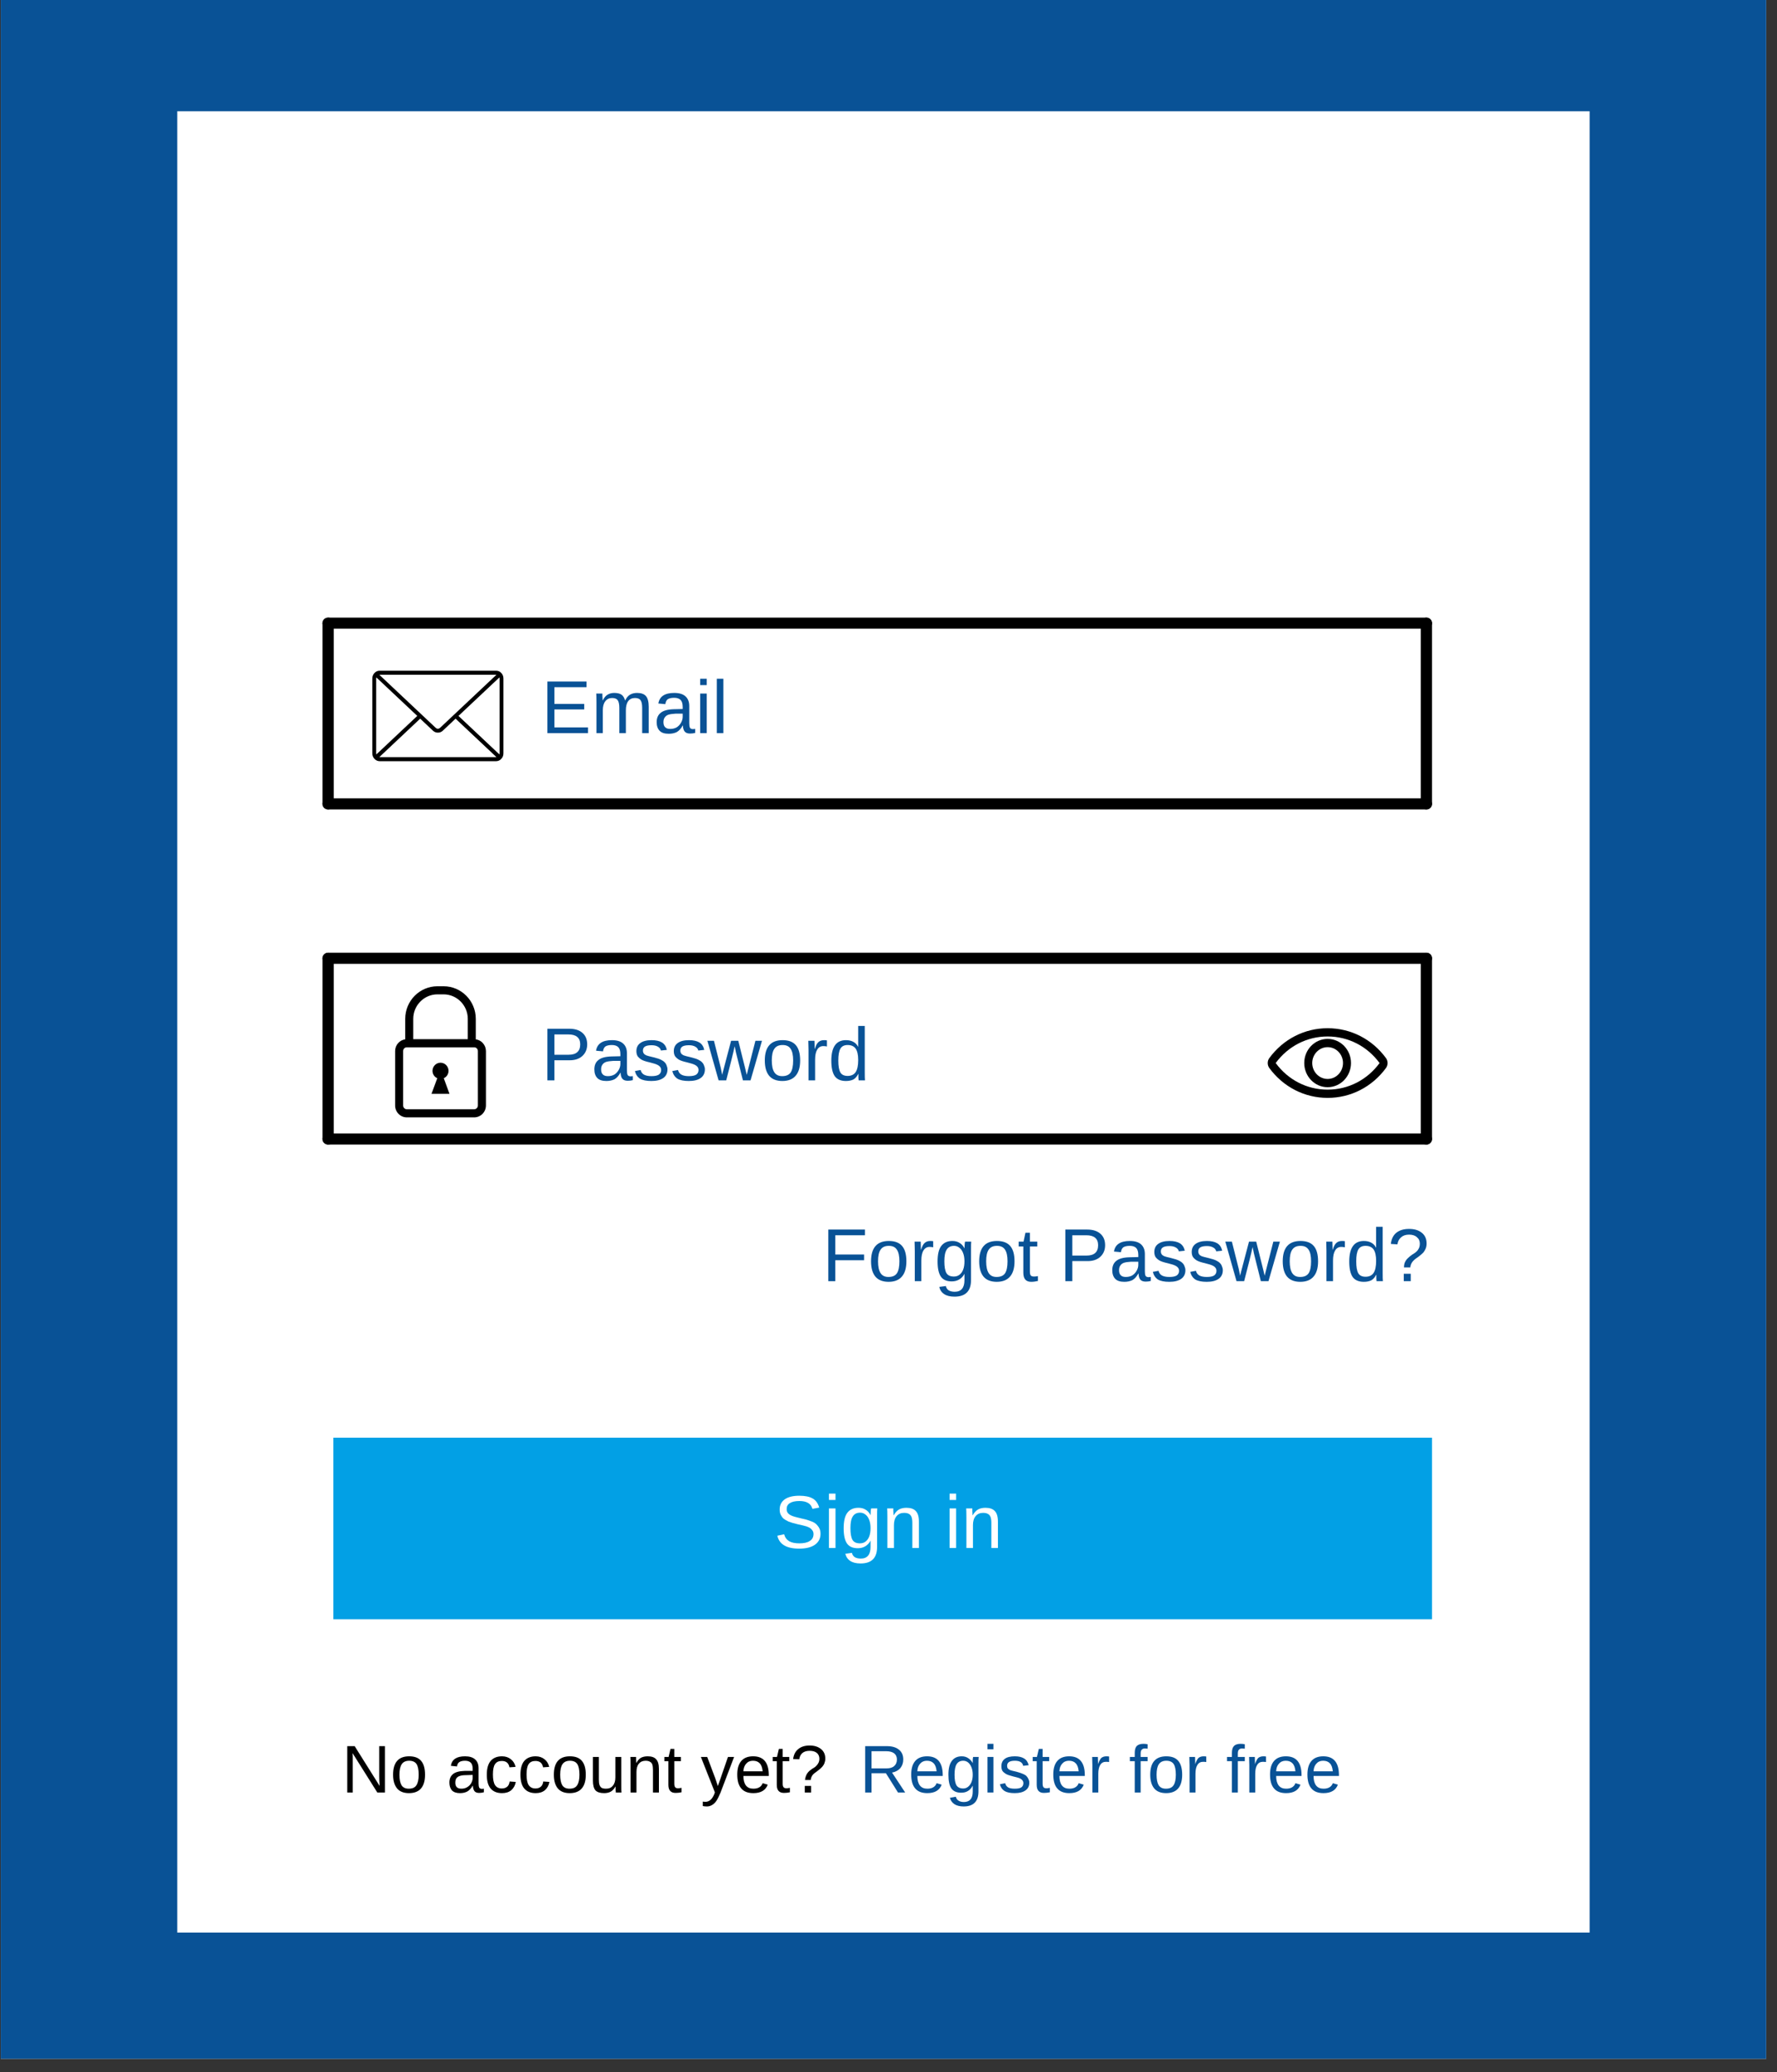
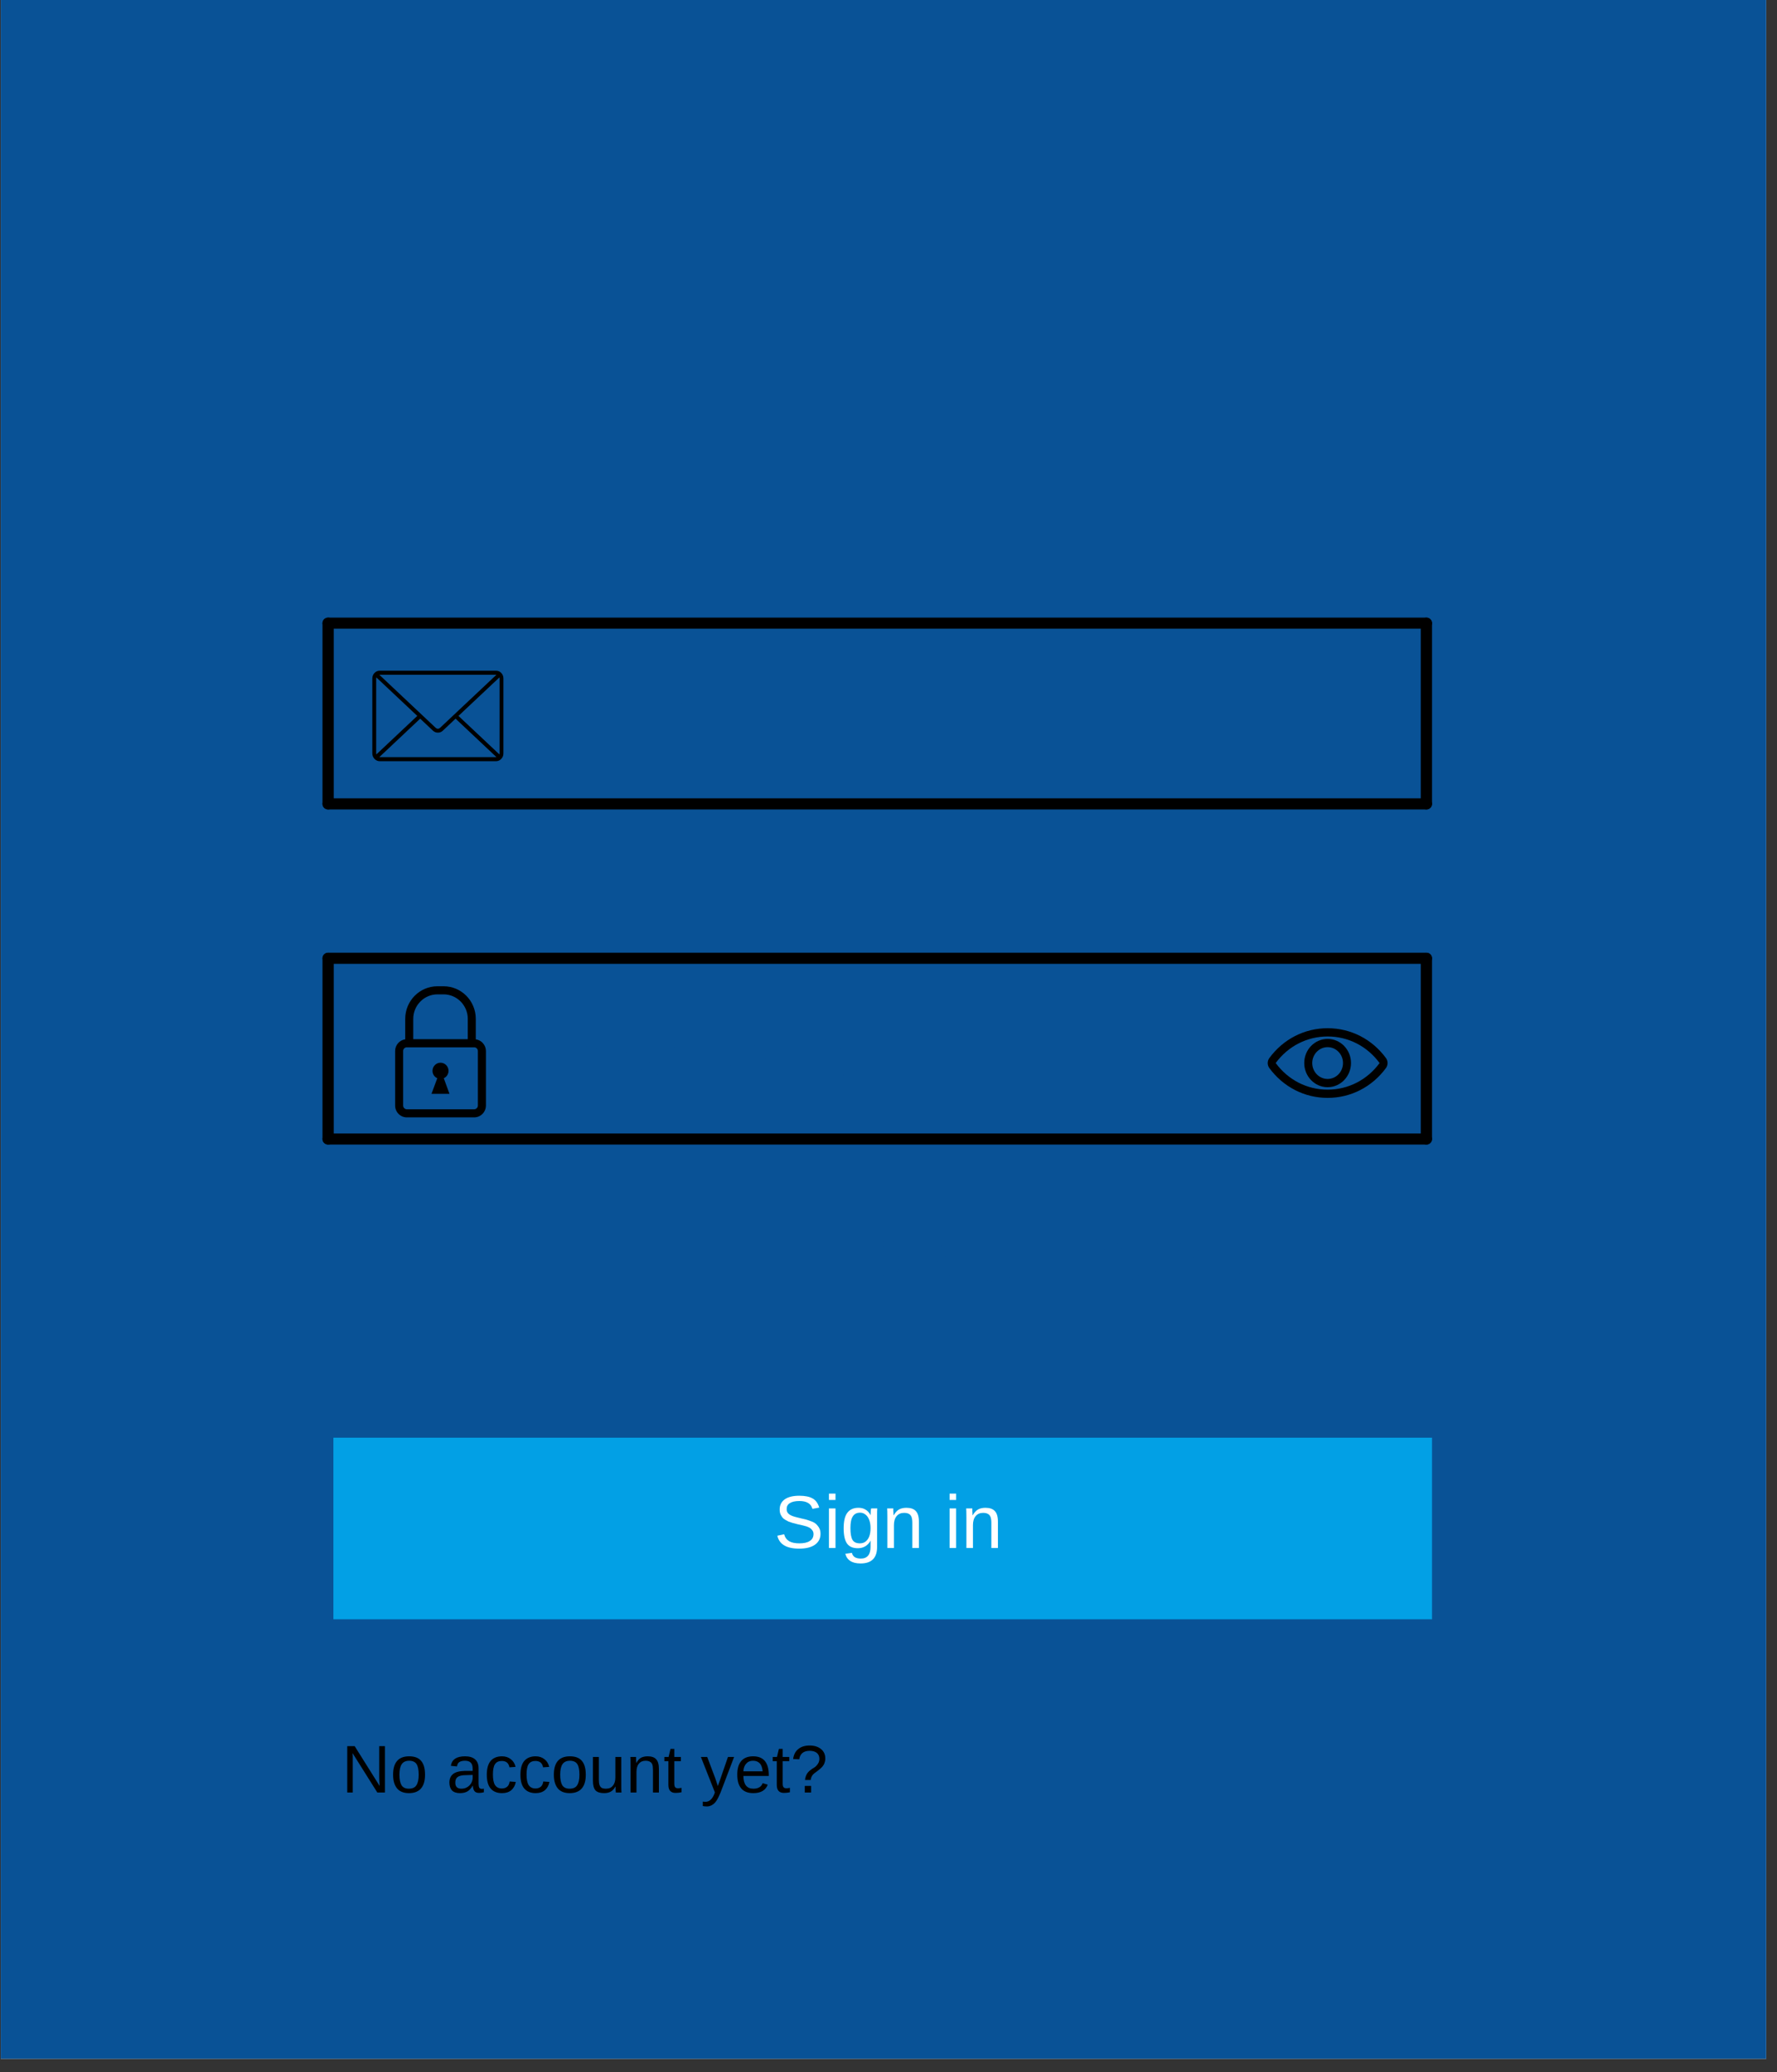
<svg xmlns="http://www.w3.org/2000/svg" width="175" viewBox="0 0 131.25 153" height="204" preserveAspectRatio="xMidYMid meet">
  <rect x="0" y="0" width="131.25" height="153" fill="#333333" stroke="none" />
  <defs>
    <g />
    <clipPath id="5d3fa92cb4">
      <path d="M 0.055 0 L 130.453 0 L 130.453 152.008 L 0.055 152.008 Z M 0.055 0 " clip-rule="nonzero" />
    </clipPath>
    <clipPath id="9a9a35c64b">
      <path d="M 13.094 8.215 L 117.41 8.215 L 117.41 142.719 L 13.094 142.719 Z M 13.094 8.215 " clip-rule="nonzero" />
    </clipPath>
    <clipPath id="fe69bea6c8">
      <path d="M 23.805 45.594 L 105.766 45.594 L 105.766 47 L 23.805 47 Z M 23.805 45.594 " clip-rule="nonzero" />
    </clipPath>
    <clipPath id="0c56e179f0">
      <path d="M 23.805 58 L 105.766 58 L 105.766 59.754 L 23.805 59.754 Z M 23.805 58 " clip-rule="nonzero" />
    </clipPath>
    <clipPath id="b950f2012c">
      <path d="M 104 45.594 L 105.766 45.594 L 105.766 59.754 L 104 59.754 Z M 104 45.594 " clip-rule="nonzero" />
    </clipPath>
    <clipPath id="67a7b0685a">
      <path d="M 23.805 45.594 L 25 45.594 L 25 59.754 L 23.805 59.754 Z M 23.805 45.594 " clip-rule="nonzero" />
    </clipPath>
    <clipPath id="05a660b75f">
      <path d="M 27.504 49.504 L 37.191 49.504 L 37.191 56.211 L 27.504 56.211 Z M 27.504 49.504 " clip-rule="nonzero" />
    </clipPath>
    <clipPath id="4ba6410e6d">
      <path d="M 23.805 70.336 L 105.766 70.336 L 105.766 72 L 23.805 72 Z M 23.805 70.336 " clip-rule="nonzero" />
    </clipPath>
    <clipPath id="b22e40f83d">
      <path d="M 23.805 83 L 105.766 83 L 105.766 84.492 L 23.805 84.492 Z M 23.805 83 " clip-rule="nonzero" />
    </clipPath>
    <clipPath id="0083b9d93d">
      <path d="M 104 70.336 L 105.766 70.336 L 105.766 84.492 L 104 84.492 Z M 104 70.336 " clip-rule="nonzero" />
    </clipPath>
    <clipPath id="3b4b1d3c04">
      <path d="M 23.805 70.336 L 25 70.336 L 25 84.492 L 23.805 84.492 Z M 23.805 70.336 " clip-rule="nonzero" />
    </clipPath>
    <clipPath id="257b33f813">
      <path d="M 29.184 72.816 L 35.891 72.816 L 35.891 82.504 L 29.184 82.504 Z M 29.184 72.816 " clip-rule="nonzero" />
    </clipPath>
    <clipPath id="a846cc58a7">
      <path d="M 93.602 75.898 L 102.543 75.898 L 102.543 81.113 L 93.602 81.113 Z M 93.602 75.898 " clip-rule="nonzero" />
    </clipPath>
    <clipPath id="65353c9947">
      <path d="M 24.551 106.148 L 105.77 106.148 L 105.77 119.559 L 24.551 119.559 Z M 24.551 106.148 " clip-rule="nonzero" />
    </clipPath>
  </defs>
  <g clip-path="url(#5d3fa92cb4)">
    <path fill="#ffffff" d="M 0.055 0 L 130.453 0 L 130.453 152.008 L 0.055 152.008 Z M 0.055 0 " fill-opacity="1" fill-rule="nonzero" />
    <path fill="#095296" d="M 0.055 0 L 130.453 0 L 130.453 152.008 L 0.055 152.008 Z M 0.055 0 " fill-opacity="1" fill-rule="nonzero" />
  </g>
  <g clip-path="url(#9a9a35c64b)">
-     <path fill="#ffffff" d="M 13.094 8.215 L 117.41 8.215 L 117.41 142.688 L 13.094 142.688 Z M 13.094 8.215 " fill-opacity="1" fill-rule="nonzero" />
-   </g>
+     </g>
  <g clip-path="url(#fe69bea6c8)">
    <path fill="#000000" d="M 24.238 45.602 L 105.355 45.602 C 105.582 45.602 105.77 45.785 105.77 46.012 C 105.77 46.238 105.582 46.422 105.355 46.422 L 24.238 46.422 C 24.008 46.422 23.82 46.238 23.82 46.012 C 23.82 45.785 24.008 45.602 24.238 45.602 Z M 24.238 45.602 " fill-opacity="1" fill-rule="nonzero" />
  </g>
  <g clip-path="url(#0c56e179f0)">
    <path fill="#000000" d="M 24.238 58.945 L 105.355 58.945 C 105.582 58.945 105.77 59.129 105.77 59.355 C 105.77 59.582 105.582 59.766 105.355 59.766 L 24.238 59.766 C 24.008 59.766 23.82 59.582 23.82 59.355 C 23.82 59.129 24.008 58.945 24.238 58.945 Z M 24.238 58.945 " fill-opacity="1" fill-rule="nonzero" />
  </g>
  <g clip-path="url(#b950f2012c)">
    <path fill="#000000" d="M 105.77 46.012 L 105.77 59.355 C 105.77 59.582 105.582 59.766 105.355 59.766 C 105.125 59.766 104.938 59.582 104.938 59.355 L 104.938 46.012 C 104.938 45.785 105.125 45.602 105.355 45.602 C 105.582 45.602 105.77 45.785 105.77 46.012 Z M 105.77 46.012 " fill-opacity="1" fill-rule="nonzero" />
  </g>
  <g clip-path="url(#67a7b0685a)">
    <path fill="#000000" d="M 24.652 46.012 L 24.652 59.355 C 24.652 59.582 24.465 59.766 24.238 59.766 C 24.008 59.766 23.82 59.582 23.82 59.355 L 23.82 46.012 C 23.82 45.785 24.008 45.602 24.238 45.602 C 24.465 45.602 24.652 45.785 24.652 46.012 Z M 24.652 46.012 " fill-opacity="1" fill-rule="nonzero" />
  </g>
  <g clip-path="url(#05a660b75f)">
    <path fill="#000000" d="M 36.633 49.52 L 28.051 49.52 C 27.898 49.52 27.77 49.574 27.66 49.688 C 27.555 49.801 27.5 49.938 27.5 50.102 L 27.5 55.621 C 27.5 55.781 27.555 55.918 27.66 56.031 C 27.77 56.145 27.898 56.203 28.051 56.203 L 36.633 56.203 C 36.785 56.203 36.918 56.145 37.023 56.031 C 37.133 55.918 37.184 55.781 37.184 55.621 L 37.184 50.102 C 37.184 49.938 37.133 49.801 37.023 49.688 C 36.918 49.574 36.785 49.52 36.633 49.52 Z M 33.863 52.859 L 36.887 50.016 C 36.895 50.043 36.898 50.07 36.898 50.102 L 36.898 55.621 C 36.898 55.648 36.895 55.676 36.887 55.703 Z M 36.633 49.82 C 36.645 49.82 36.656 49.82 36.664 49.824 L 32.52 53.723 C 32.398 53.836 32.281 53.836 32.164 53.723 L 28.02 49.824 C 28.031 49.82 28.039 49.82 28.051 49.82 Z M 27.797 55.703 C 27.789 55.676 27.785 55.648 27.785 55.621 L 27.785 50.102 C 27.785 50.07 27.789 50.043 27.797 50.016 L 30.82 52.859 Z M 28.051 55.902 C 28.039 55.902 28.031 55.898 28.02 55.898 L 31.035 53.062 L 31.977 53.949 C 32.082 54.047 32.203 54.094 32.344 54.094 C 32.48 54.094 32.605 54.047 32.707 53.949 L 33.648 53.062 L 36.664 55.898 C 36.656 55.898 36.645 55.902 36.633 55.902 Z M 28.051 55.902 " fill-opacity="1" fill-rule="nonzero" />
  </g>
  <g clip-path="url(#4ba6410e6d)">
    <path fill="#000000" d="M 24.238 70.344 L 105.355 70.344 C 105.582 70.344 105.77 70.527 105.77 70.754 C 105.77 70.98 105.582 71.164 105.355 71.164 L 24.238 71.164 C 24.008 71.164 23.82 70.98 23.82 70.754 C 23.82 70.527 24.008 70.344 24.238 70.344 Z M 24.238 70.344 " fill-opacity="1" fill-rule="nonzero" />
  </g>
  <g clip-path="url(#b22e40f83d)">
    <path fill="#000000" d="M 24.238 83.688 L 105.355 83.688 C 105.582 83.688 105.77 83.871 105.77 84.098 C 105.77 84.324 105.582 84.508 105.355 84.508 L 24.238 84.508 C 24.008 84.508 23.82 84.324 23.82 84.098 C 23.82 83.871 24.008 83.688 24.238 83.688 Z M 24.238 83.688 " fill-opacity="1" fill-rule="nonzero" />
  </g>
  <g clip-path="url(#0083b9d93d)">
    <path fill="#000000" d="M 105.77 70.754 L 105.77 84.098 C 105.77 84.324 105.582 84.508 105.355 84.508 C 105.125 84.508 104.938 84.324 104.938 84.098 L 104.938 70.754 C 104.938 70.527 105.125 70.344 105.355 70.344 C 105.582 70.344 105.77 70.527 105.77 70.754 Z M 105.77 70.754 " fill-opacity="1" fill-rule="nonzero" />
  </g>
  <g clip-path="url(#3b4b1d3c04)">
    <path fill="#000000" d="M 24.652 70.754 L 24.652 84.098 C 24.652 84.324 24.465 84.508 24.238 84.508 C 24.008 84.508 23.82 84.324 23.82 84.098 L 23.82 70.754 C 23.82 70.527 24.008 70.344 24.238 70.344 C 24.465 70.344 24.652 70.527 24.652 70.754 Z M 24.652 70.754 " fill-opacity="1" fill-rule="nonzero" />
  </g>
  <g clip-path="url(#257b33f813)">
    <path fill="#000000" d="M 35.297 81.625 C 35.297 81.703 35.266 81.77 35.215 81.82 C 35.168 81.871 35.098 81.902 35.023 81.902 L 30.047 81.902 C 29.973 81.902 29.906 81.871 29.855 81.82 C 29.805 81.77 29.777 81.703 29.777 81.625 L 29.777 77.602 C 29.777 77.527 29.805 77.457 29.855 77.406 C 29.906 77.355 29.973 77.328 30.047 77.328 L 35.023 77.328 C 35.098 77.328 35.164 77.355 35.215 77.406 C 35.266 77.461 35.297 77.527 35.297 77.602 Z M 31.047 73.949 C 31.371 73.621 31.816 73.418 32.312 73.418 L 32.762 73.418 C 33.258 73.418 33.699 73.621 34.027 73.949 C 34.348 74.277 34.551 74.727 34.551 75.227 L 34.551 76.727 L 30.523 76.727 L 30.523 75.227 C 30.523 74.727 30.723 74.277 31.047 73.949 Z M 35.141 76.738 L 35.141 75.227 C 35.141 73.898 34.078 72.82 32.762 72.82 L 32.312 72.82 C 30.996 72.82 29.93 73.898 29.93 75.227 L 29.93 76.738 C 29.508 76.797 29.184 77.16 29.184 77.602 L 29.184 81.625 C 29.184 82.109 29.57 82.5 30.047 82.5 L 35.023 82.5 C 35.504 82.5 35.887 82.109 35.891 81.625 L 35.891 77.602 C 35.887 77.16 35.562 76.797 35.141 76.738 " fill-opacity="1" fill-rule="nonzero" />
  </g>
  <path fill="#000000" d="M 33.129 79.066 C 33.129 78.734 32.863 78.465 32.535 78.465 C 32.211 78.465 31.945 78.734 31.945 79.066 C 31.945 79.309 32.09 79.52 32.297 79.609 L 31.871 80.762 L 33.199 80.762 L 32.777 79.609 C 32.984 79.52 33.129 79.309 33.129 79.066 " fill-opacity="1" fill-rule="nonzero" />
  <g clip-path="url(#a846cc58a7)">
    <path fill="#000000" d="M 98.059 75.918 C 96.355 75.918 94.785 76.719 93.754 78.121 C 93.594 78.336 93.594 78.641 93.754 78.859 C 94.785 80.258 96.355 81.062 98.059 81.062 C 99.766 81.062 101.336 80.258 102.367 78.859 C 102.527 78.641 102.527 78.336 102.367 78.121 C 101.336 76.719 99.766 75.918 98.059 75.918 Z M 101.895 78.492 C 100.977 79.738 99.578 80.453 98.059 80.453 C 96.539 80.453 95.141 79.738 94.223 78.488 C 95.141 77.242 96.539 76.527 98.059 76.527 C 99.578 76.527 100.977 77.242 101.895 78.488 C 101.895 78.488 101.895 78.492 101.895 78.492 Z M 101.895 78.492 " fill-opacity="1" fill-rule="nonzero" />
  </g>
  <path fill="#000000" d="M 98.059 76.707 C 97.105 76.707 96.332 77.504 96.332 78.488 C 96.332 79.473 97.105 80.273 98.059 80.273 C 99.012 80.273 99.785 79.473 99.785 78.488 C 99.785 77.504 99.012 76.707 98.059 76.707 Z M 98.059 79.664 C 97.434 79.664 96.922 79.137 96.922 78.488 C 96.922 77.844 97.434 77.316 98.059 77.316 C 98.688 77.316 99.195 77.844 99.195 78.488 C 99.195 79.137 98.688 79.664 98.059 79.664 Z M 98.059 79.664 " fill-opacity="1" fill-rule="nonzero" />
  <g clip-path="url(#65353c9947)">
    <path fill="#02a0e5" d="M 24.625 106.152 L 105.867 106.152 C 105.867 110.664 105.867 115.176 105.867 119.688 C 78.785 119.688 51.703 119.688 24.625 119.688 C 24.625 115.176 24.625 110.664 24.625 106.152 " fill-opacity="1" fill-rule="nonzero" />
  </g>
  <g fill="#095296" fill-opacity="1">
    <g transform="translate(39.979, 54.131)">
      <g>
        <path d="M 0.453 0 L 0.453 -3.812 L 3.344 -3.812 L 3.344 -3.391 L 0.969 -3.391 L 0.969 -2.156 L 3.172 -2.156 L 3.172 -1.75 L 0.969 -1.75 L 0.969 -0.422 L 3.453 -0.422 L 3.453 0 Z M 0.453 0 " />
      </g>
    </g>
    <g transform="translate(43.665, 54.131)">
      <g>
        <path d="M 2.078 0 L 2.078 -1.859 C 2.078 -2.141 2.035 -2.332 1.953 -2.438 C 1.879 -2.539 1.742 -2.594 1.547 -2.594 C 1.336 -2.594 1.172 -2.516 1.047 -2.359 C 0.922 -2.203 0.859 -1.977 0.859 -1.688 L 0.859 0 L 0.391 0 L 0.391 -2.297 C 0.391 -2.641 0.383 -2.848 0.375 -2.922 L 0.828 -2.922 C 0.828 -2.91 0.828 -2.883 0.828 -2.844 C 0.828 -2.812 0.828 -2.77 0.828 -2.719 C 0.836 -2.664 0.844 -2.566 0.844 -2.422 L 0.859 -2.422 C 0.961 -2.629 1.082 -2.77 1.219 -2.844 C 1.352 -2.926 1.516 -2.969 1.703 -2.969 C 1.93 -2.969 2.109 -2.926 2.234 -2.844 C 2.359 -2.758 2.445 -2.617 2.5 -2.422 L 2.516 -2.422 C 2.609 -2.617 2.727 -2.758 2.875 -2.844 C 3.02 -2.926 3.191 -2.969 3.391 -2.969 C 3.691 -2.969 3.91 -2.891 4.047 -2.734 C 4.18 -2.578 4.25 -2.316 4.25 -1.953 L 4.25 0 L 3.766 0 L 3.766 -1.859 C 3.766 -2.141 3.723 -2.332 3.641 -2.438 C 3.566 -2.539 3.43 -2.594 3.234 -2.594 C 3.016 -2.594 2.848 -2.516 2.734 -2.359 C 2.617 -2.203 2.562 -1.977 2.562 -1.688 L 2.562 0 Z M 2.078 0 " />
      </g>
    </g>
    <g transform="translate(48.268, 54.131)">
      <g>
        <path d="M 1.125 0.047 C 0.82 0.047 0.598 -0.023 0.453 -0.172 C 0.305 -0.328 0.234 -0.539 0.234 -0.812 C 0.234 -1.113 0.332 -1.344 0.531 -1.5 C 0.727 -1.664 1.051 -1.754 1.5 -1.766 L 2.156 -1.781 L 2.156 -1.938 C 2.156 -2.176 2.102 -2.348 2 -2.453 C 1.895 -2.555 1.738 -2.609 1.531 -2.609 C 1.312 -2.609 1.148 -2.57 1.047 -2.5 C 0.953 -2.426 0.895 -2.305 0.875 -2.141 L 0.359 -2.188 C 0.441 -2.707 0.832 -2.969 1.531 -2.969 C 1.906 -2.969 2.18 -2.883 2.359 -2.719 C 2.547 -2.551 2.641 -2.312 2.641 -2 L 2.641 -0.734 C 2.641 -0.586 2.656 -0.477 2.688 -0.406 C 2.727 -0.332 2.805 -0.297 2.922 -0.297 C 2.961 -0.297 3.016 -0.301 3.078 -0.312 L 3.078 -0.016 C 2.953 0.016 2.828 0.031 2.703 0.031 C 2.523 0.031 2.395 -0.016 2.312 -0.109 C 2.227 -0.203 2.18 -0.352 2.172 -0.562 L 2.156 -0.562 C 2.031 -0.332 1.883 -0.172 1.719 -0.078 C 1.551 0.004 1.352 0.047 1.125 0.047 Z M 1.234 -0.312 C 1.41 -0.312 1.566 -0.348 1.703 -0.422 C 1.836 -0.504 1.945 -0.617 2.031 -0.766 C 2.113 -0.91 2.156 -1.055 2.156 -1.203 L 2.156 -1.438 L 1.625 -1.438 C 1.395 -1.426 1.219 -1.398 1.094 -1.359 C 0.977 -1.316 0.891 -1.25 0.828 -1.156 C 0.766 -1.07 0.734 -0.957 0.734 -0.812 C 0.734 -0.645 0.773 -0.52 0.859 -0.438 C 0.941 -0.352 1.066 -0.312 1.234 -0.312 Z M 1.234 -0.312 " />
      </g>
    </g>
    <g transform="translate(51.341, 54.131)">
      <g>
        <path d="M 0.375 -3.547 L 0.375 -4.016 L 0.859 -4.016 L 0.859 -3.547 Z M 0.375 0 L 0.375 -2.922 L 0.859 -2.922 L 0.859 0 Z M 0.375 0 " />
      </g>
    </g>
    <g transform="translate(52.569, 54.131)">
      <g>
        <path d="M 0.375 0 L 0.375 -4.016 L 0.859 -4.016 L 0.859 0 Z M 0.375 0 " />
      </g>
    </g>
  </g>
  <g fill="#095296" fill-opacity="1">
    <g transform="translate(39.979, 79.768)">
      <g>
        <path d="M 3.391 -2.656 C 3.391 -2.301 3.27 -2.016 3.031 -1.797 C 2.801 -1.586 2.488 -1.484 2.094 -1.484 L 0.969 -1.484 L 0.969 0 L 0.453 0 L 0.453 -3.812 L 2.062 -3.812 C 2.488 -3.812 2.816 -3.707 3.047 -3.5 C 3.273 -3.301 3.391 -3.02 3.391 -2.656 Z M 2.875 -2.656 C 2.875 -3.145 2.582 -3.391 2 -3.391 L 0.969 -3.391 L 0.969 -1.891 L 2.016 -1.891 C 2.586 -1.891 2.875 -2.145 2.875 -2.656 Z M 2.875 -2.656 " />
      </g>
    </g>
    <g transform="translate(43.665, 79.768)">
      <g>
        <path d="M 1.125 0.047 C 0.82 0.047 0.598 -0.023 0.453 -0.172 C 0.305 -0.328 0.234 -0.539 0.234 -0.812 C 0.234 -1.113 0.332 -1.344 0.531 -1.5 C 0.727 -1.664 1.051 -1.754 1.5 -1.766 L 2.156 -1.781 L 2.156 -1.938 C 2.156 -2.176 2.102 -2.348 2 -2.453 C 1.895 -2.555 1.738 -2.609 1.531 -2.609 C 1.312 -2.609 1.148 -2.57 1.047 -2.5 C 0.953 -2.426 0.895 -2.305 0.875 -2.141 L 0.359 -2.188 C 0.441 -2.707 0.832 -2.969 1.531 -2.969 C 1.906 -2.969 2.18 -2.883 2.359 -2.719 C 2.547 -2.551 2.641 -2.312 2.641 -2 L 2.641 -0.734 C 2.641 -0.586 2.656 -0.477 2.688 -0.406 C 2.727 -0.332 2.805 -0.297 2.922 -0.297 C 2.961 -0.297 3.016 -0.301 3.078 -0.312 L 3.078 -0.016 C 2.953 0.016 2.828 0.031 2.703 0.031 C 2.523 0.031 2.395 -0.016 2.312 -0.109 C 2.227 -0.203 2.18 -0.352 2.172 -0.562 L 2.156 -0.562 C 2.031 -0.332 1.883 -0.172 1.719 -0.078 C 1.551 0.004 1.352 0.047 1.125 0.047 Z M 1.234 -0.312 C 1.41 -0.312 1.566 -0.348 1.703 -0.422 C 1.836 -0.504 1.945 -0.617 2.031 -0.766 C 2.113 -0.91 2.156 -1.055 2.156 -1.203 L 2.156 -1.438 L 1.625 -1.438 C 1.395 -1.426 1.219 -1.398 1.094 -1.359 C 0.977 -1.316 0.891 -1.25 0.828 -1.156 C 0.766 -1.07 0.734 -0.957 0.734 -0.812 C 0.734 -0.645 0.773 -0.52 0.859 -0.438 C 0.941 -0.352 1.066 -0.312 1.234 -0.312 Z M 1.234 -0.312 " />
      </g>
    </g>
    <g transform="translate(46.738, 79.768)">
      <g>
        <path d="M 2.562 -0.812 C 2.562 -0.531 2.457 -0.316 2.25 -0.172 C 2.039 -0.023 1.75 0.047 1.375 0.047 C 1.008 0.047 0.727 -0.008 0.531 -0.125 C 0.344 -0.25 0.219 -0.438 0.156 -0.688 L 0.578 -0.766 C 0.617 -0.609 0.703 -0.492 0.828 -0.422 C 0.961 -0.348 1.145 -0.312 1.375 -0.312 C 1.625 -0.312 1.805 -0.348 1.922 -0.422 C 2.035 -0.504 2.094 -0.617 2.094 -0.766 C 2.094 -0.879 2.051 -0.973 1.969 -1.047 C 1.895 -1.117 1.77 -1.18 1.594 -1.234 L 1.25 -1.328 C 0.969 -1.391 0.766 -1.457 0.641 -1.531 C 0.523 -1.602 0.43 -1.688 0.359 -1.781 C 0.297 -1.883 0.266 -2.008 0.266 -2.156 C 0.266 -2.414 0.359 -2.613 0.547 -2.75 C 0.742 -2.895 1.023 -2.969 1.391 -2.969 C 1.711 -2.969 1.969 -2.91 2.156 -2.797 C 2.344 -2.68 2.461 -2.5 2.516 -2.25 L 2.078 -2.203 C 2.047 -2.328 1.973 -2.422 1.859 -2.484 C 1.742 -2.555 1.586 -2.594 1.391 -2.594 C 1.172 -2.594 1.008 -2.562 0.906 -2.5 C 0.801 -2.438 0.75 -2.336 0.75 -2.203 C 0.75 -2.117 0.77 -2.047 0.812 -1.984 C 0.852 -1.93 0.914 -1.883 1 -1.844 C 1.082 -1.812 1.258 -1.766 1.531 -1.703 C 1.789 -1.641 1.977 -1.578 2.094 -1.516 C 2.207 -1.461 2.297 -1.398 2.359 -1.328 C 2.422 -1.266 2.469 -1.188 2.5 -1.094 C 2.539 -1.008 2.562 -0.914 2.562 -0.812 Z M 2.562 -0.812 " />
      </g>
    </g>
    <g transform="translate(49.501, 79.768)">
      <g>
        <path d="M 2.562 -0.812 C 2.562 -0.531 2.457 -0.316 2.25 -0.172 C 2.039 -0.023 1.75 0.047 1.375 0.047 C 1.008 0.047 0.727 -0.008 0.531 -0.125 C 0.344 -0.25 0.219 -0.438 0.156 -0.688 L 0.578 -0.766 C 0.617 -0.609 0.703 -0.492 0.828 -0.422 C 0.961 -0.348 1.145 -0.312 1.375 -0.312 C 1.625 -0.312 1.805 -0.348 1.922 -0.422 C 2.035 -0.504 2.094 -0.617 2.094 -0.766 C 2.094 -0.879 2.051 -0.973 1.969 -1.047 C 1.895 -1.117 1.77 -1.18 1.594 -1.234 L 1.25 -1.328 C 0.969 -1.391 0.766 -1.457 0.641 -1.531 C 0.523 -1.602 0.43 -1.688 0.359 -1.781 C 0.297 -1.883 0.266 -2.008 0.266 -2.156 C 0.266 -2.414 0.359 -2.613 0.547 -2.75 C 0.742 -2.895 1.023 -2.969 1.391 -2.969 C 1.711 -2.969 1.969 -2.91 2.156 -2.797 C 2.344 -2.68 2.461 -2.5 2.516 -2.25 L 2.078 -2.203 C 2.047 -2.328 1.973 -2.422 1.859 -2.484 C 1.742 -2.555 1.586 -2.594 1.391 -2.594 C 1.172 -2.594 1.008 -2.562 0.906 -2.5 C 0.801 -2.438 0.75 -2.336 0.75 -2.203 C 0.75 -2.117 0.77 -2.047 0.812 -1.984 C 0.852 -1.93 0.914 -1.883 1 -1.844 C 1.082 -1.812 1.258 -1.766 1.531 -1.703 C 1.789 -1.641 1.977 -1.578 2.094 -1.516 C 2.207 -1.461 2.297 -1.398 2.359 -1.328 C 2.422 -1.266 2.469 -1.188 2.5 -1.094 C 2.539 -1.008 2.562 -0.914 2.562 -0.812 Z M 2.562 -0.812 " />
      </g>
    </g>
    <g transform="translate(52.264, 79.768)">
      <g>
        <path d="M 3.172 0 L 2.609 0 L 2.094 -2.062 L 2 -2.516 C 1.977 -2.441 1.953 -2.328 1.922 -2.172 C 1.891 -2.016 1.707 -1.289 1.375 0 L 0.812 0 L -0.016 -2.922 L 0.469 -2.922 L 0.969 -0.938 C 0.977 -0.895 1.016 -0.719 1.078 -0.406 L 1.125 -0.609 L 1.734 -2.922 L 2.266 -2.922 L 2.766 -0.922 L 2.891 -0.406 L 2.984 -0.781 L 3.531 -2.922 L 4.016 -2.922 Z M 3.172 0 " />
      </g>
    </g>
    <g transform="translate(56.255, 79.768)">
      <g>
        <path d="M 2.844 -1.469 C 2.844 -0.957 2.727 -0.578 2.5 -0.328 C 2.281 -0.078 1.957 0.047 1.531 0.047 C 1.102 0.047 0.781 -0.078 0.562 -0.328 C 0.344 -0.586 0.234 -0.969 0.234 -1.469 C 0.234 -2.469 0.672 -2.969 1.547 -2.969 C 1.992 -2.969 2.32 -2.844 2.531 -2.594 C 2.738 -2.352 2.844 -1.977 2.844 -1.469 Z M 2.328 -1.469 C 2.328 -1.863 2.266 -2.148 2.141 -2.328 C 2.023 -2.516 1.828 -2.609 1.547 -2.609 C 1.266 -2.609 1.062 -2.516 0.938 -2.328 C 0.812 -2.148 0.75 -1.863 0.75 -1.469 C 0.75 -1.082 0.812 -0.789 0.938 -0.594 C 1.062 -0.406 1.254 -0.312 1.516 -0.312 C 1.805 -0.312 2.016 -0.398 2.141 -0.578 C 2.266 -0.766 2.328 -1.062 2.328 -1.469 Z M 2.328 -1.469 " />
      </g>
    </g>
    <g transform="translate(59.328, 79.768)">
      <g>
        <path d="M 0.391 0 L 0.391 -2.234 C 0.391 -2.441 0.383 -2.672 0.375 -2.922 L 0.828 -2.922 C 0.836 -2.586 0.844 -2.391 0.844 -2.328 L 0.859 -2.328 C 0.93 -2.578 1.02 -2.742 1.125 -2.828 C 1.227 -2.922 1.367 -2.969 1.547 -2.969 C 1.617 -2.969 1.688 -2.961 1.75 -2.953 L 1.75 -2.5 C 1.688 -2.52 1.598 -2.531 1.484 -2.531 C 1.285 -2.531 1.133 -2.441 1.031 -2.266 C 0.926 -2.098 0.875 -1.848 0.875 -1.516 L 0.875 0 Z M 0.391 0 " />
      </g>
    </g>
    <g transform="translate(61.168, 79.768)">
      <g>
        <path d="M 2.219 -0.469 C 2.125 -0.281 2.004 -0.145 1.859 -0.062 C 1.711 0.008 1.531 0.047 1.312 0.047 C 0.938 0.047 0.66 -0.07 0.484 -0.312 C 0.316 -0.562 0.234 -0.941 0.234 -1.453 C 0.234 -2.461 0.594 -2.969 1.312 -2.969 C 1.531 -2.969 1.711 -2.926 1.859 -2.844 C 2.004 -2.77 2.125 -2.645 2.219 -2.469 L 2.219 -4.016 L 2.703 -4.016 L 2.703 -0.609 C 2.703 -0.297 2.707 -0.094 2.719 0 L 2.25 0 C 2.25 -0.031 2.242 -0.098 2.234 -0.203 C 2.234 -0.305 2.234 -0.395 2.234 -0.469 Z M 0.75 -1.469 C 0.75 -1.051 0.801 -0.754 0.906 -0.578 C 1.008 -0.41 1.188 -0.328 1.438 -0.328 C 1.707 -0.328 1.906 -0.422 2.031 -0.609 C 2.156 -0.797 2.219 -1.094 2.219 -1.5 C 2.219 -1.883 2.156 -2.164 2.031 -2.344 C 1.906 -2.52 1.707 -2.609 1.438 -2.609 C 1.188 -2.609 1.008 -2.52 0.906 -2.344 C 0.801 -2.164 0.75 -1.875 0.75 -1.469 Z M 0.75 -1.469 " />
      </g>
    </g>
  </g>
  <g fill="#095296" fill-opacity="1">
    <g transform="translate(60.727, 94.596)">
      <g>
        <path d="M 0.969 -3.391 L 0.969 -1.969 L 3.094 -1.969 L 3.094 -1.547 L 0.969 -1.547 L 0.969 0 L 0.453 0 L 0.453 -3.812 L 3.156 -3.812 L 3.156 -3.391 Z M 0.969 -3.391 " />
      </g>
    </g>
    <g transform="translate(64.102, 94.596)">
      <g>
        <path d="M 2.844 -1.469 C 2.844 -0.957 2.727 -0.578 2.5 -0.328 C 2.281 -0.078 1.957 0.047 1.531 0.047 C 1.102 0.047 0.781 -0.078 0.562 -0.328 C 0.344 -0.586 0.234 -0.969 0.234 -1.469 C 0.234 -2.469 0.672 -2.969 1.547 -2.969 C 1.992 -2.969 2.32 -2.844 2.531 -2.594 C 2.738 -2.352 2.844 -1.977 2.844 -1.469 Z M 2.328 -1.469 C 2.328 -1.863 2.266 -2.148 2.141 -2.328 C 2.023 -2.516 1.828 -2.609 1.547 -2.609 C 1.266 -2.609 1.062 -2.516 0.938 -2.328 C 0.812 -2.148 0.75 -1.863 0.75 -1.469 C 0.75 -1.082 0.812 -0.789 0.938 -0.594 C 1.062 -0.406 1.254 -0.312 1.516 -0.312 C 1.805 -0.312 2.016 -0.398 2.141 -0.578 C 2.266 -0.766 2.328 -1.062 2.328 -1.469 Z M 2.328 -1.469 " />
      </g>
    </g>
    <g transform="translate(67.176, 94.596)">
      <g>
        <path d="M 0.391 0 L 0.391 -2.234 C 0.391 -2.441 0.383 -2.672 0.375 -2.922 L 0.828 -2.922 C 0.836 -2.586 0.844 -2.391 0.844 -2.328 L 0.859 -2.328 C 0.93 -2.578 1.02 -2.742 1.125 -2.828 C 1.227 -2.922 1.367 -2.969 1.547 -2.969 C 1.617 -2.969 1.688 -2.961 1.75 -2.953 L 1.75 -2.5 C 1.688 -2.52 1.598 -2.531 1.484 -2.531 C 1.285 -2.531 1.133 -2.441 1.031 -2.266 C 0.926 -2.098 0.875 -1.848 0.875 -1.516 L 0.875 0 Z M 0.391 0 " />
      </g>
    </g>
    <g transform="translate(69.016, 94.596)">
      <g>
        <path d="M 1.484 1.141 C 1.16 1.141 0.906 1.078 0.719 0.953 C 0.531 0.828 0.41 0.648 0.359 0.422 L 0.844 0.359 C 0.875 0.492 0.941 0.598 1.047 0.672 C 1.16 0.742 1.312 0.781 1.5 0.781 C 1.977 0.781 2.219 0.492 2.219 -0.078 L 2.219 -0.547 C 2.125 -0.359 1.992 -0.219 1.828 -0.125 C 1.672 -0.031 1.488 0.016 1.281 0.016 C 0.914 0.016 0.648 -0.098 0.484 -0.328 C 0.316 -0.566 0.234 -0.941 0.234 -1.453 C 0.234 -1.973 0.32 -2.352 0.5 -2.594 C 0.688 -2.844 0.961 -2.969 1.328 -2.969 C 1.535 -2.969 1.711 -2.922 1.859 -2.828 C 2.016 -2.734 2.133 -2.598 2.219 -2.422 C 2.219 -2.473 2.223 -2.566 2.234 -2.703 C 2.242 -2.836 2.254 -2.91 2.266 -2.922 L 2.719 -2.922 C 2.707 -2.828 2.703 -2.625 2.703 -2.312 L 2.703 -0.078 C 2.703 0.734 2.297 1.141 1.484 1.141 Z M 2.219 -1.469 C 2.219 -1.695 2.188 -1.895 2.125 -2.062 C 2.062 -2.238 1.969 -2.375 1.844 -2.469 C 1.727 -2.562 1.598 -2.609 1.453 -2.609 C 1.203 -2.609 1.02 -2.516 0.906 -2.328 C 0.789 -2.148 0.734 -1.863 0.734 -1.469 C 0.734 -1.062 0.785 -0.77 0.891 -0.594 C 0.992 -0.426 1.176 -0.344 1.438 -0.344 C 1.594 -0.344 1.727 -0.383 1.844 -0.469 C 1.969 -0.562 2.062 -0.691 2.125 -0.859 C 2.188 -1.023 2.219 -1.227 2.219 -1.469 Z M 2.219 -1.469 " />
      </g>
    </g>
    <g transform="translate(72.089, 94.596)">
      <g>
        <path d="M 2.844 -1.469 C 2.844 -0.957 2.727 -0.578 2.5 -0.328 C 2.281 -0.078 1.957 0.047 1.531 0.047 C 1.102 0.047 0.781 -0.078 0.562 -0.328 C 0.344 -0.586 0.234 -0.969 0.234 -1.469 C 0.234 -2.469 0.672 -2.969 1.547 -2.969 C 1.992 -2.969 2.32 -2.844 2.531 -2.594 C 2.738 -2.352 2.844 -1.977 2.844 -1.469 Z M 2.328 -1.469 C 2.328 -1.863 2.266 -2.148 2.141 -2.328 C 2.023 -2.516 1.828 -2.609 1.547 -2.609 C 1.266 -2.609 1.062 -2.516 0.938 -2.328 C 0.812 -2.148 0.75 -1.863 0.75 -1.469 C 0.75 -1.082 0.812 -0.789 0.938 -0.594 C 1.062 -0.406 1.254 -0.312 1.516 -0.312 C 1.805 -0.312 2.016 -0.398 2.141 -0.578 C 2.266 -0.766 2.328 -1.062 2.328 -1.469 Z M 2.328 -1.469 " />
      </g>
    </g>
    <g transform="translate(75.162, 94.596)">
      <g>
-         <path d="M 1.5 -0.016 C 1.332 0.023 1.164 0.047 1 0.047 C 0.613 0.047 0.422 -0.176 0.422 -0.625 L 0.422 -2.562 L 0.078 -2.562 L 0.078 -2.922 L 0.438 -2.922 L 0.578 -3.578 L 0.906 -3.578 L 0.906 -2.922 L 1.453 -2.922 L 1.453 -2.562 L 0.906 -2.562 L 0.906 -0.719 C 0.906 -0.582 0.926 -0.484 0.969 -0.422 C 1.02 -0.367 1.102 -0.344 1.219 -0.344 C 1.281 -0.344 1.375 -0.352 1.5 -0.375 Z M 1.5 -0.016 " />
+         <path d="M 1.5 -0.016 C 1.332 0.023 1.164 0.047 1 0.047 C 0.613 0.047 0.422 -0.176 0.422 -0.625 L 0.422 -2.562 L 0.078 -2.562 L 0.078 -2.922 L 0.438 -2.922 L 0.578 -3.578 L 0.906 -3.578 L 1.453 -2.922 L 1.453 -2.562 L 0.906 -2.562 L 0.906 -0.719 C 0.906 -0.582 0.926 -0.484 0.969 -0.422 C 1.02 -0.367 1.102 -0.344 1.219 -0.344 C 1.281 -0.344 1.375 -0.352 1.5 -0.375 Z M 1.5 -0.016 " />
      </g>
    </g>
    <g transform="translate(76.698, 94.596)">
      <g />
    </g>
    <g transform="translate(78.233, 94.596)">
      <g>
        <path d="M 3.391 -2.656 C 3.391 -2.301 3.27 -2.016 3.031 -1.797 C 2.801 -1.586 2.488 -1.484 2.094 -1.484 L 0.969 -1.484 L 0.969 0 L 0.453 0 L 0.453 -3.812 L 2.062 -3.812 C 2.488 -3.812 2.816 -3.707 3.047 -3.5 C 3.273 -3.301 3.391 -3.02 3.391 -2.656 Z M 2.875 -2.656 C 2.875 -3.145 2.582 -3.391 2 -3.391 L 0.969 -3.391 L 0.969 -1.891 L 2.016 -1.891 C 2.586 -1.891 2.875 -2.145 2.875 -2.656 Z M 2.875 -2.656 " />
      </g>
    </g>
    <g transform="translate(81.919, 94.596)">
      <g>
        <path d="M 1.125 0.047 C 0.82 0.047 0.598 -0.023 0.453 -0.172 C 0.305 -0.328 0.234 -0.539 0.234 -0.812 C 0.234 -1.113 0.332 -1.344 0.531 -1.5 C 0.727 -1.664 1.051 -1.754 1.5 -1.766 L 2.156 -1.781 L 2.156 -1.938 C 2.156 -2.176 2.102 -2.348 2 -2.453 C 1.895 -2.555 1.738 -2.609 1.531 -2.609 C 1.312 -2.609 1.148 -2.57 1.047 -2.5 C 0.953 -2.426 0.895 -2.305 0.875 -2.141 L 0.359 -2.188 C 0.441 -2.707 0.832 -2.969 1.531 -2.969 C 1.906 -2.969 2.18 -2.883 2.359 -2.719 C 2.547 -2.551 2.641 -2.312 2.641 -2 L 2.641 -0.734 C 2.641 -0.586 2.656 -0.477 2.688 -0.406 C 2.727 -0.332 2.805 -0.297 2.922 -0.297 C 2.961 -0.297 3.016 -0.301 3.078 -0.312 L 3.078 -0.016 C 2.953 0.016 2.828 0.031 2.703 0.031 C 2.523 0.031 2.395 -0.016 2.312 -0.109 C 2.227 -0.203 2.18 -0.352 2.172 -0.562 L 2.156 -0.562 C 2.031 -0.332 1.883 -0.172 1.719 -0.078 C 1.551 0.004 1.352 0.047 1.125 0.047 Z M 1.234 -0.312 C 1.41 -0.312 1.566 -0.348 1.703 -0.422 C 1.836 -0.504 1.945 -0.617 2.031 -0.766 C 2.113 -0.91 2.156 -1.055 2.156 -1.203 L 2.156 -1.438 L 1.625 -1.438 C 1.395 -1.426 1.219 -1.398 1.094 -1.359 C 0.977 -1.316 0.891 -1.25 0.828 -1.156 C 0.766 -1.07 0.734 -0.957 0.734 -0.812 C 0.734 -0.645 0.773 -0.52 0.859 -0.438 C 0.941 -0.352 1.066 -0.312 1.234 -0.312 Z M 1.234 -0.312 " />
      </g>
    </g>
    <g transform="translate(84.992, 94.596)">
      <g>
        <path d="M 2.562 -0.812 C 2.562 -0.531 2.457 -0.316 2.25 -0.172 C 2.039 -0.023 1.75 0.047 1.375 0.047 C 1.008 0.047 0.727 -0.008 0.531 -0.125 C 0.344 -0.25 0.219 -0.438 0.156 -0.688 L 0.578 -0.766 C 0.617 -0.609 0.703 -0.492 0.828 -0.422 C 0.961 -0.348 1.145 -0.312 1.375 -0.312 C 1.625 -0.312 1.805 -0.348 1.922 -0.422 C 2.035 -0.504 2.094 -0.617 2.094 -0.766 C 2.094 -0.879 2.051 -0.973 1.969 -1.047 C 1.895 -1.117 1.77 -1.18 1.594 -1.234 L 1.25 -1.328 C 0.969 -1.391 0.766 -1.457 0.641 -1.531 C 0.523 -1.602 0.43 -1.688 0.359 -1.781 C 0.297 -1.883 0.266 -2.008 0.266 -2.156 C 0.266 -2.414 0.359 -2.613 0.547 -2.75 C 0.742 -2.895 1.023 -2.969 1.391 -2.969 C 1.711 -2.969 1.969 -2.91 2.156 -2.797 C 2.344 -2.68 2.461 -2.5 2.516 -2.25 L 2.078 -2.203 C 2.047 -2.328 1.973 -2.422 1.859 -2.484 C 1.742 -2.555 1.586 -2.594 1.391 -2.594 C 1.172 -2.594 1.008 -2.562 0.906 -2.5 C 0.801 -2.438 0.75 -2.336 0.75 -2.203 C 0.75 -2.117 0.77 -2.047 0.812 -1.984 C 0.852 -1.93 0.914 -1.883 1 -1.844 C 1.082 -1.812 1.258 -1.766 1.531 -1.703 C 1.789 -1.641 1.977 -1.578 2.094 -1.516 C 2.207 -1.461 2.297 -1.398 2.359 -1.328 C 2.422 -1.266 2.469 -1.188 2.5 -1.094 C 2.539 -1.008 2.562 -0.914 2.562 -0.812 Z M 2.562 -0.812 " />
      </g>
    </g>
    <g transform="translate(87.755, 94.596)">
      <g>
        <path d="M 2.562 -0.812 C 2.562 -0.531 2.457 -0.316 2.25 -0.172 C 2.039 -0.023 1.75 0.047 1.375 0.047 C 1.008 0.047 0.727 -0.008 0.531 -0.125 C 0.344 -0.25 0.219 -0.438 0.156 -0.688 L 0.578 -0.766 C 0.617 -0.609 0.703 -0.492 0.828 -0.422 C 0.961 -0.348 1.145 -0.312 1.375 -0.312 C 1.625 -0.312 1.805 -0.348 1.922 -0.422 C 2.035 -0.504 2.094 -0.617 2.094 -0.766 C 2.094 -0.879 2.051 -0.973 1.969 -1.047 C 1.895 -1.117 1.77 -1.18 1.594 -1.234 L 1.25 -1.328 C 0.969 -1.391 0.766 -1.457 0.641 -1.531 C 0.523 -1.602 0.43 -1.688 0.359 -1.781 C 0.297 -1.883 0.266 -2.008 0.266 -2.156 C 0.266 -2.414 0.359 -2.613 0.547 -2.75 C 0.742 -2.895 1.023 -2.969 1.391 -2.969 C 1.711 -2.969 1.969 -2.91 2.156 -2.797 C 2.344 -2.68 2.461 -2.5 2.516 -2.25 L 2.078 -2.203 C 2.047 -2.328 1.973 -2.422 1.859 -2.484 C 1.742 -2.555 1.586 -2.594 1.391 -2.594 C 1.172 -2.594 1.008 -2.562 0.906 -2.5 C 0.801 -2.438 0.75 -2.336 0.75 -2.203 C 0.75 -2.117 0.77 -2.047 0.812 -1.984 C 0.852 -1.93 0.914 -1.883 1 -1.844 C 1.082 -1.812 1.258 -1.766 1.531 -1.703 C 1.789 -1.641 1.977 -1.578 2.094 -1.516 C 2.207 -1.461 2.297 -1.398 2.359 -1.328 C 2.422 -1.266 2.469 -1.188 2.5 -1.094 C 2.539 -1.008 2.562 -0.914 2.562 -0.812 Z M 2.562 -0.812 " />
      </g>
    </g>
    <g transform="translate(90.518, 94.596)">
      <g>
        <path d="M 3.172 0 L 2.609 0 L 2.094 -2.062 L 2 -2.516 C 1.977 -2.441 1.953 -2.328 1.922 -2.172 C 1.891 -2.016 1.707 -1.289 1.375 0 L 0.812 0 L -0.016 -2.922 L 0.469 -2.922 L 0.969 -0.938 C 0.977 -0.895 1.016 -0.719 1.078 -0.406 L 1.125 -0.609 L 1.734 -2.922 L 2.266 -2.922 L 2.766 -0.922 L 2.891 -0.406 L 2.984 -0.781 L 3.531 -2.922 L 4.016 -2.922 Z M 3.172 0 " />
      </g>
    </g>
    <g transform="translate(94.509, 94.596)">
      <g>
        <path d="M 2.844 -1.469 C 2.844 -0.957 2.727 -0.578 2.5 -0.328 C 2.281 -0.078 1.957 0.047 1.531 0.047 C 1.102 0.047 0.781 -0.078 0.562 -0.328 C 0.344 -0.586 0.234 -0.969 0.234 -1.469 C 0.234 -2.469 0.672 -2.969 1.547 -2.969 C 1.992 -2.969 2.32 -2.844 2.531 -2.594 C 2.738 -2.352 2.844 -1.977 2.844 -1.469 Z M 2.328 -1.469 C 2.328 -1.863 2.266 -2.148 2.141 -2.328 C 2.023 -2.516 1.828 -2.609 1.547 -2.609 C 1.266 -2.609 1.062 -2.516 0.938 -2.328 C 0.812 -2.148 0.75 -1.863 0.75 -1.469 C 0.75 -1.082 0.812 -0.789 0.938 -0.594 C 1.062 -0.406 1.254 -0.312 1.516 -0.312 C 1.805 -0.312 2.016 -0.398 2.141 -0.578 C 2.266 -0.766 2.328 -1.062 2.328 -1.469 Z M 2.328 -1.469 " />
      </g>
    </g>
    <g transform="translate(97.582, 94.596)">
      <g>
        <path d="M 0.391 0 L 0.391 -2.234 C 0.391 -2.441 0.383 -2.672 0.375 -2.922 L 0.828 -2.922 C 0.836 -2.586 0.844 -2.391 0.844 -2.328 L 0.859 -2.328 C 0.93 -2.578 1.02 -2.742 1.125 -2.828 C 1.227 -2.922 1.367 -2.969 1.547 -2.969 C 1.617 -2.969 1.688 -2.961 1.75 -2.953 L 1.75 -2.5 C 1.688 -2.52 1.598 -2.531 1.484 -2.531 C 1.285 -2.531 1.133 -2.441 1.031 -2.266 C 0.926 -2.098 0.875 -1.848 0.875 -1.516 L 0.875 0 Z M 0.391 0 " />
      </g>
    </g>
    <g transform="translate(99.422, 94.596)">
      <g>
        <path d="M 2.219 -0.469 C 2.125 -0.281 2.004 -0.145 1.859 -0.062 C 1.711 0.008 1.531 0.047 1.312 0.047 C 0.938 0.047 0.66 -0.07 0.484 -0.312 C 0.316 -0.562 0.234 -0.941 0.234 -1.453 C 0.234 -2.461 0.594 -2.969 1.312 -2.969 C 1.531 -2.969 1.711 -2.926 1.859 -2.844 C 2.004 -2.77 2.125 -2.645 2.219 -2.469 L 2.219 -4.016 L 2.703 -4.016 L 2.703 -0.609 C 2.703 -0.297 2.707 -0.094 2.719 0 L 2.25 0 C 2.25 -0.031 2.242 -0.098 2.234 -0.203 C 2.234 -0.305 2.234 -0.395 2.234 -0.469 Z M 0.75 -1.469 C 0.75 -1.051 0.801 -0.754 0.906 -0.578 C 1.008 -0.41 1.188 -0.328 1.438 -0.328 C 1.707 -0.328 1.906 -0.422 2.031 -0.609 C 2.156 -0.797 2.219 -1.094 2.219 -1.5 C 2.219 -1.883 2.156 -2.164 2.031 -2.344 C 1.906 -2.52 1.707 -2.609 1.438 -2.609 C 1.188 -2.609 1.008 -2.52 0.906 -2.344 C 0.801 -2.164 0.75 -1.875 0.75 -1.469 Z M 0.75 -1.469 " />
      </g>
    </g>
    <g transform="translate(102.495, 94.596)">
      <g>
        <path d="M 2.875 -2.781 C 2.875 -2.645 2.852 -2.523 2.812 -2.422 C 2.77 -2.316 2.711 -2.219 2.641 -2.125 C 2.566 -2.039 2.445 -1.938 2.281 -1.812 L 2.062 -1.656 C 1.938 -1.562 1.844 -1.461 1.781 -1.359 C 1.719 -1.254 1.68 -1.141 1.672 -1.016 L 1.203 -1.016 C 1.203 -1.141 1.219 -1.25 1.25 -1.344 C 1.289 -1.438 1.336 -1.52 1.391 -1.594 C 1.453 -1.664 1.516 -1.727 1.578 -1.781 C 1.648 -1.844 1.723 -1.898 1.797 -1.953 C 1.867 -2.004 1.941 -2.051 2.016 -2.094 C 2.086 -2.145 2.148 -2.203 2.203 -2.266 C 2.254 -2.336 2.297 -2.41 2.328 -2.484 C 2.359 -2.566 2.375 -2.66 2.375 -2.766 C 2.375 -2.973 2.301 -3.133 2.156 -3.25 C 2.02 -3.375 1.828 -3.438 1.578 -3.438 C 1.328 -3.438 1.129 -3.367 0.984 -3.234 C 0.836 -3.109 0.75 -2.938 0.719 -2.719 L 0.234 -2.75 C 0.273 -3.113 0.41 -3.391 0.641 -3.578 C 0.879 -3.766 1.191 -3.859 1.578 -3.859 C 1.973 -3.859 2.285 -3.766 2.516 -3.578 C 2.754 -3.391 2.875 -3.125 2.875 -2.781 Z M 1.188 0 L 1.188 -0.547 L 1.703 -0.547 L 1.703 0 Z M 1.188 0 " />
      </g>
    </g>
  </g>
  <g fill="#095296" fill-opacity="1">
    <g transform="translate(63.497, 132.348)">
      <g>
        <path d="M 2.828 0 L 1.938 -1.422 L 0.875 -1.422 L 0.875 0 L 0.406 0 L 0.406 -3.422 L 2.016 -3.422 C 2.398 -3.422 2.695 -3.332 2.906 -3.156 C 3.113 -2.988 3.219 -2.75 3.219 -2.438 C 3.219 -2.188 3.145 -1.973 3 -1.797 C 2.852 -1.629 2.648 -1.52 2.391 -1.469 L 3.359 0 Z M 2.75 -2.438 C 2.75 -2.633 2.68 -2.785 2.547 -2.891 C 2.41 -2.992 2.219 -3.047 1.969 -3.047 L 0.875 -3.047 L 0.875 -1.781 L 1.984 -1.781 C 2.234 -1.781 2.422 -1.836 2.547 -1.953 C 2.68 -2.066 2.75 -2.227 2.75 -2.438 Z M 2.75 -2.438 " />
      </g>
    </g>
    <g transform="translate(67.084, 132.348)">
      <g>
        <path d="M 0.672 -1.219 C 0.672 -0.914 0.734 -0.68 0.859 -0.516 C 0.984 -0.359 1.164 -0.281 1.406 -0.281 C 1.594 -0.281 1.742 -0.316 1.859 -0.391 C 1.973 -0.461 2.051 -0.562 2.094 -0.688 L 2.469 -0.578 C 2.312 -0.16 1.957 0.047 1.406 0.047 C 1.008 0.047 0.711 -0.066 0.516 -0.297 C 0.316 -0.523 0.219 -0.867 0.219 -1.328 C 0.219 -1.766 0.316 -2.098 0.516 -2.328 C 0.711 -2.555 1.004 -2.672 1.391 -2.672 C 2.16 -2.672 2.547 -2.207 2.547 -1.281 L 2.547 -1.219 Z M 2.094 -1.562 C 2.07 -1.832 2 -2.031 1.875 -2.156 C 1.758 -2.281 1.594 -2.344 1.375 -2.344 C 1.164 -2.344 1 -2.27 0.875 -2.125 C 0.75 -1.988 0.68 -1.801 0.672 -1.562 Z M 2.094 -1.562 " />
      </g>
    </g>
    <g transform="translate(69.847, 132.348)">
      <g>
        <path d="M 1.328 1.031 C 1.047 1.031 0.816 0.973 0.641 0.859 C 0.473 0.742 0.363 0.586 0.312 0.391 L 0.75 0.312 C 0.781 0.438 0.844 0.531 0.938 0.594 C 1.039 0.664 1.176 0.703 1.344 0.703 C 1.781 0.703 2 0.445 2 -0.062 L 2 -0.484 L 1.984 -0.484 C 1.898 -0.316 1.785 -0.191 1.641 -0.109 C 1.504 -0.023 1.336 0.016 1.141 0.016 C 0.816 0.016 0.578 -0.086 0.422 -0.297 C 0.273 -0.516 0.203 -0.852 0.203 -1.312 C 0.203 -1.77 0.285 -2.109 0.453 -2.328 C 0.617 -2.555 0.863 -2.672 1.188 -2.672 C 1.375 -2.672 1.535 -2.625 1.672 -2.531 C 1.805 -2.445 1.914 -2.328 2 -2.172 C 2 -2.223 2 -2.305 2 -2.422 C 2.008 -2.547 2.02 -2.613 2.031 -2.625 L 2.438 -2.625 C 2.426 -2.539 2.422 -2.359 2.422 -2.078 L 2.422 -0.078 C 2.422 0.66 2.055 1.031 1.328 1.031 Z M 2 -1.312 C 2 -1.52 1.969 -1.703 1.906 -1.859 C 1.844 -2.016 1.758 -2.133 1.656 -2.219 C 1.551 -2.301 1.43 -2.344 1.297 -2.344 C 1.078 -2.344 0.914 -2.258 0.812 -2.094 C 0.707 -1.938 0.656 -1.676 0.656 -1.312 C 0.656 -0.957 0.703 -0.695 0.797 -0.531 C 0.898 -0.375 1.066 -0.297 1.297 -0.297 C 1.43 -0.297 1.551 -0.336 1.656 -0.422 C 1.758 -0.504 1.844 -0.617 1.906 -0.766 C 1.969 -0.922 2 -1.102 2 -1.312 Z M 2 -1.312 " />
      </g>
    </g>
    <g transform="translate(72.609, 132.348)">
      <g>
        <path d="M 0.328 -3.188 L 0.328 -3.594 L 0.766 -3.594 L 0.766 -3.188 Z M 0.328 0 L 0.328 -2.625 L 0.766 -2.625 L 0.766 0 Z M 0.328 0 " />
      </g>
    </g>
    <g transform="translate(73.713, 132.348)">
      <g>
        <path d="M 2.312 -0.719 C 2.312 -0.477 2.219 -0.289 2.031 -0.156 C 1.844 -0.02 1.578 0.047 1.234 0.047 C 0.91 0.047 0.66 -0.004 0.484 -0.109 C 0.305 -0.223 0.191 -0.391 0.141 -0.609 L 0.531 -0.688 C 0.562 -0.551 0.633 -0.445 0.75 -0.375 C 0.863 -0.312 1.023 -0.281 1.234 -0.281 C 1.461 -0.281 1.625 -0.312 1.719 -0.375 C 1.82 -0.445 1.875 -0.551 1.875 -0.688 C 1.875 -0.789 1.836 -0.875 1.766 -0.938 C 1.703 -1.008 1.586 -1.066 1.422 -1.109 L 1.109 -1.188 C 0.859 -1.25 0.68 -1.312 0.578 -1.375 C 0.473 -1.438 0.391 -1.508 0.328 -1.594 C 0.273 -1.688 0.25 -1.801 0.25 -1.938 C 0.25 -2.176 0.332 -2.359 0.5 -2.484 C 0.664 -2.609 0.914 -2.672 1.25 -2.672 C 1.531 -2.672 1.754 -2.617 1.922 -2.516 C 2.098 -2.41 2.211 -2.242 2.266 -2.016 L 1.859 -1.969 C 1.836 -2.094 1.773 -2.188 1.672 -2.25 C 1.566 -2.312 1.426 -2.344 1.25 -2.344 C 1.051 -2.344 0.906 -2.312 0.812 -2.25 C 0.719 -2.188 0.672 -2.094 0.672 -1.969 C 0.672 -1.895 0.688 -1.832 0.719 -1.781 C 0.758 -1.738 0.816 -1.695 0.891 -1.656 C 0.973 -1.625 1.133 -1.582 1.375 -1.531 C 1.602 -1.469 1.77 -1.41 1.875 -1.359 C 1.977 -1.316 2.055 -1.266 2.109 -1.203 C 2.172 -1.141 2.219 -1.066 2.25 -0.984 C 2.289 -0.91 2.312 -0.82 2.312 -0.719 Z M 2.312 -0.719 " />
      </g>
    </g>
    <g transform="translate(76.197, 132.348)">
      <g>
        <path d="M 1.344 -0.016 C 1.195 0.016 1.051 0.031 0.906 0.031 C 0.551 0.031 0.375 -0.164 0.375 -0.562 L 0.375 -2.312 L 0.078 -2.312 L 0.078 -2.625 L 0.391 -2.625 L 0.531 -3.219 L 0.812 -3.219 L 0.812 -2.625 L 1.297 -2.625 L 1.297 -2.312 L 0.812 -2.312 L 0.812 -0.656 C 0.812 -0.531 0.832 -0.441 0.875 -0.391 C 0.914 -0.336 0.988 -0.312 1.094 -0.312 C 1.145 -0.312 1.227 -0.32 1.344 -0.344 Z M 1.344 -0.016 " />
      </g>
    </g>
    <g transform="translate(77.577, 132.348)">
      <g>
        <path d="M 0.672 -1.219 C 0.672 -0.914 0.734 -0.68 0.859 -0.516 C 0.984 -0.359 1.164 -0.281 1.406 -0.281 C 1.594 -0.281 1.742 -0.316 1.859 -0.391 C 1.973 -0.461 2.051 -0.562 2.094 -0.688 L 2.469 -0.578 C 2.312 -0.16 1.957 0.047 1.406 0.047 C 1.008 0.047 0.711 -0.066 0.516 -0.297 C 0.316 -0.523 0.219 -0.867 0.219 -1.328 C 0.219 -1.766 0.316 -2.098 0.516 -2.328 C 0.711 -2.555 1.004 -2.672 1.391 -2.672 C 2.16 -2.672 2.547 -2.207 2.547 -1.281 L 2.547 -1.219 Z M 2.094 -1.562 C 2.07 -1.832 2 -2.031 1.875 -2.156 C 1.758 -2.281 1.594 -2.344 1.375 -2.344 C 1.164 -2.344 1 -2.27 0.875 -2.125 C 0.75 -1.988 0.68 -1.801 0.672 -1.562 Z M 2.094 -1.562 " />
      </g>
    </g>
    <g transform="translate(80.34, 132.348)">
      <g>
        <path d="M 0.344 0 L 0.344 -2.016 C 0.344 -2.203 0.336 -2.406 0.328 -2.625 L 0.75 -2.625 C 0.758 -2.32 0.766 -2.145 0.766 -2.094 C 0.836 -2.312 0.914 -2.461 1 -2.547 C 1.094 -2.629 1.223 -2.672 1.391 -2.672 C 1.453 -2.672 1.516 -2.664 1.578 -2.656 L 1.578 -2.25 C 1.516 -2.258 1.438 -2.266 1.344 -2.266 C 1.156 -2.266 1.016 -2.188 0.922 -2.031 C 0.828 -1.883 0.781 -1.664 0.781 -1.375 L 0.781 0 Z M 0.344 0 " />
      </g>
    </g>
    <g transform="translate(81.994, 132.348)">
      <g />
    </g>
    <g transform="translate(83.374, 132.348)">
      <g>
        <path d="M 0.875 -2.312 L 0.875 0 L 0.438 0 L 0.438 -2.312 L 0.078 -2.312 L 0.078 -2.625 L 0.438 -2.625 L 0.438 -2.922 C 0.438 -3.16 0.488 -3.332 0.594 -3.438 C 0.695 -3.539 0.859 -3.594 1.078 -3.594 C 1.203 -3.594 1.305 -3.582 1.391 -3.562 L 1.391 -3.234 C 1.316 -3.242 1.25 -3.25 1.188 -3.25 C 1.082 -3.25 1.004 -3.219 0.953 -3.156 C 0.898 -3.102 0.875 -3.004 0.875 -2.859 L 0.875 -2.625 L 1.391 -2.625 L 1.391 -2.312 Z M 0.875 -2.312 " />
      </g>
    </g>
    <g transform="translate(84.754, 132.348)">
      <g>
        <path d="M 2.562 -1.312 C 2.562 -0.852 2.457 -0.508 2.25 -0.281 C 2.051 -0.062 1.758 0.047 1.375 0.047 C 0.988 0.047 0.695 -0.066 0.5 -0.297 C 0.301 -0.535 0.203 -0.875 0.203 -1.312 C 0.203 -2.219 0.598 -2.672 1.391 -2.672 C 1.785 -2.672 2.078 -2.562 2.266 -2.344 C 2.461 -2.125 2.562 -1.781 2.562 -1.312 Z M 2.094 -1.312 C 2.094 -1.676 2.039 -1.938 1.938 -2.094 C 1.832 -2.258 1.648 -2.344 1.391 -2.344 C 1.141 -2.344 0.957 -2.258 0.844 -2.094 C 0.727 -1.926 0.672 -1.664 0.672 -1.312 C 0.672 -0.969 0.723 -0.707 0.828 -0.531 C 0.941 -0.363 1.117 -0.281 1.359 -0.281 C 1.629 -0.281 1.816 -0.363 1.922 -0.531 C 2.035 -0.695 2.094 -0.957 2.094 -1.312 Z M 2.094 -1.312 " />
      </g>
    </g>
    <g transform="translate(87.517, 132.348)">
      <g>
        <path d="M 0.344 0 L 0.344 -2.016 C 0.344 -2.203 0.336 -2.406 0.328 -2.625 L 0.75 -2.625 C 0.758 -2.32 0.766 -2.145 0.766 -2.094 C 0.836 -2.312 0.914 -2.461 1 -2.547 C 1.094 -2.629 1.223 -2.672 1.391 -2.672 C 1.453 -2.672 1.516 -2.664 1.578 -2.656 L 1.578 -2.25 C 1.516 -2.258 1.438 -2.266 1.344 -2.266 C 1.156 -2.266 1.016 -2.188 0.922 -2.031 C 0.828 -1.883 0.781 -1.664 0.781 -1.375 L 0.781 0 Z M 0.344 0 " />
      </g>
    </g>
    <g transform="translate(89.171, 132.348)">
      <g />
    </g>
    <g transform="translate(90.551, 132.348)">
      <g>
        <path d="M 0.875 -2.312 L 0.875 0 L 0.438 0 L 0.438 -2.312 L 0.078 -2.312 L 0.078 -2.625 L 0.438 -2.625 L 0.438 -2.922 C 0.438 -3.16 0.488 -3.332 0.594 -3.438 C 0.695 -3.539 0.859 -3.594 1.078 -3.594 C 1.203 -3.594 1.305 -3.582 1.391 -3.562 L 1.391 -3.234 C 1.316 -3.242 1.25 -3.25 1.188 -3.25 C 1.082 -3.25 1.004 -3.219 0.953 -3.156 C 0.898 -3.102 0.875 -3.004 0.875 -2.859 L 0.875 -2.625 L 1.391 -2.625 L 1.391 -2.312 Z M 0.875 -2.312 " />
      </g>
    </g>
    <g transform="translate(91.931, 132.348)">
      <g>
        <path d="M 0.344 0 L 0.344 -2.016 C 0.344 -2.203 0.336 -2.406 0.328 -2.625 L 0.75 -2.625 C 0.758 -2.32 0.766 -2.145 0.766 -2.094 C 0.836 -2.312 0.914 -2.461 1 -2.547 C 1.094 -2.629 1.223 -2.672 1.391 -2.672 C 1.453 -2.672 1.516 -2.664 1.578 -2.656 L 1.578 -2.25 C 1.516 -2.258 1.438 -2.266 1.344 -2.266 C 1.156 -2.266 1.016 -2.188 0.922 -2.031 C 0.828 -1.883 0.781 -1.664 0.781 -1.375 L 0.781 0 Z M 0.344 0 " />
      </g>
    </g>
    <g transform="translate(93.586, 132.348)">
      <g>
        <path d="M 0.672 -1.219 C 0.672 -0.914 0.734 -0.68 0.859 -0.516 C 0.984 -0.359 1.164 -0.281 1.406 -0.281 C 1.594 -0.281 1.742 -0.316 1.859 -0.391 C 1.973 -0.461 2.051 -0.562 2.094 -0.688 L 2.469 -0.578 C 2.312 -0.16 1.957 0.047 1.406 0.047 C 1.008 0.047 0.711 -0.066 0.516 -0.297 C 0.316 -0.523 0.219 -0.867 0.219 -1.328 C 0.219 -1.766 0.316 -2.098 0.516 -2.328 C 0.711 -2.555 1.004 -2.672 1.391 -2.672 C 2.16 -2.672 2.547 -2.207 2.547 -1.281 L 2.547 -1.219 Z M 2.094 -1.562 C 2.07 -1.832 2 -2.031 1.875 -2.156 C 1.758 -2.281 1.594 -2.344 1.375 -2.344 C 1.164 -2.344 1 -2.27 0.875 -2.125 C 0.75 -1.988 0.68 -1.801 0.672 -1.562 Z M 2.094 -1.562 " />
      </g>
    </g>
    <g transform="translate(96.348, 132.348)">
      <g>
        <path d="M 0.672 -1.219 C 0.672 -0.914 0.734 -0.68 0.859 -0.516 C 0.984 -0.359 1.164 -0.281 1.406 -0.281 C 1.594 -0.281 1.742 -0.316 1.859 -0.391 C 1.973 -0.461 2.051 -0.562 2.094 -0.688 L 2.469 -0.578 C 2.312 -0.16 1.957 0.047 1.406 0.047 C 1.008 0.047 0.711 -0.066 0.516 -0.297 C 0.316 -0.523 0.219 -0.867 0.219 -1.328 C 0.219 -1.766 0.316 -2.098 0.516 -2.328 C 0.711 -2.555 1.004 -2.672 1.391 -2.672 C 2.16 -2.672 2.547 -2.207 2.547 -1.281 L 2.547 -1.219 Z M 2.094 -1.562 C 2.07 -1.832 2 -2.031 1.875 -2.156 C 1.758 -2.281 1.594 -2.344 1.375 -2.344 C 1.164 -2.344 1 -2.27 0.875 -2.125 C 0.75 -1.988 0.68 -1.801 0.672 -1.562 Z M 2.094 -1.562 " />
      </g>
    </g>
  </g>
  <g fill="#000000" fill-opacity="1">
    <g transform="translate(25.243, 132.348)">
      <g>
        <path d="M 2.625 0 L 0.797 -2.906 L 0.812 -2.672 L 0.812 0 L 0.406 0 L 0.406 -3.422 L 0.953 -3.422 L 2.797 -0.484 C 2.773 -0.805 2.766 -1.035 2.766 -1.172 L 2.766 -3.422 L 3.188 -3.422 L 3.188 0 Z M 2.625 0 " />
      </g>
    </g>
    <g transform="translate(28.831, 132.348)">
      <g>
        <path d="M 2.562 -1.312 C 2.562 -0.852 2.457 -0.508 2.25 -0.281 C 2.051 -0.062 1.758 0.047 1.375 0.047 C 0.988 0.047 0.695 -0.066 0.5 -0.297 C 0.301 -0.535 0.203 -0.875 0.203 -1.312 C 0.203 -2.219 0.598 -2.672 1.391 -2.672 C 1.785 -2.672 2.078 -2.562 2.266 -2.344 C 2.461 -2.125 2.562 -1.781 2.562 -1.312 Z M 2.094 -1.312 C 2.094 -1.676 2.039 -1.938 1.938 -2.094 C 1.832 -2.258 1.648 -2.344 1.391 -2.344 C 1.141 -2.344 0.957 -2.258 0.844 -2.094 C 0.727 -1.926 0.672 -1.664 0.672 -1.312 C 0.672 -0.969 0.723 -0.707 0.828 -0.531 C 0.941 -0.363 1.117 -0.281 1.359 -0.281 C 1.629 -0.281 1.816 -0.363 1.922 -0.531 C 2.035 -0.695 2.094 -0.957 2.094 -1.312 Z M 2.094 -1.312 " />
      </g>
    </g>
    <g transform="translate(31.593, 132.348)">
      <g />
    </g>
    <g transform="translate(32.973, 132.348)">
      <g>
        <path d="M 1 0.047 C 0.738 0.047 0.539 -0.02 0.406 -0.156 C 0.281 -0.301 0.219 -0.492 0.219 -0.734 C 0.219 -1.004 0.305 -1.211 0.484 -1.359 C 0.66 -1.504 0.945 -1.582 1.344 -1.594 L 1.938 -1.594 L 1.938 -1.75 C 1.938 -1.957 1.891 -2.109 1.797 -2.203 C 1.703 -2.297 1.562 -2.344 1.375 -2.344 C 1.176 -2.344 1.031 -2.305 0.938 -2.234 C 0.852 -2.172 0.801 -2.066 0.781 -1.922 L 0.328 -1.969 C 0.398 -2.438 0.75 -2.672 1.375 -2.672 C 1.707 -2.672 1.957 -2.594 2.125 -2.438 C 2.289 -2.289 2.375 -2.078 2.375 -1.797 L 2.375 -0.656 C 2.375 -0.531 2.391 -0.43 2.422 -0.359 C 2.461 -0.297 2.531 -0.266 2.625 -0.266 C 2.664 -0.266 2.711 -0.27 2.766 -0.281 L 2.766 -0.016 C 2.648 0.016 2.535 0.031 2.422 0.031 C 2.266 0.031 2.148 -0.008 2.078 -0.094 C 2.004 -0.188 1.961 -0.32 1.953 -0.5 L 1.938 -0.5 C 1.82 -0.301 1.691 -0.16 1.547 -0.078 C 1.398 0.004 1.219 0.047 1 0.047 Z M 1.109 -0.281 C 1.266 -0.281 1.406 -0.316 1.531 -0.391 C 1.656 -0.461 1.754 -0.562 1.828 -0.688 C 1.898 -0.812 1.938 -0.941 1.938 -1.078 L 1.938 -1.297 L 1.453 -1.281 C 1.242 -1.281 1.086 -1.258 0.984 -1.219 C 0.879 -1.188 0.797 -1.129 0.734 -1.047 C 0.68 -0.961 0.656 -0.852 0.656 -0.719 C 0.656 -0.582 0.691 -0.473 0.766 -0.391 C 0.848 -0.316 0.961 -0.281 1.109 -0.281 Z M 1.109 -0.281 " />
      </g>
    </g>
    <g transform="translate(35.736, 132.348)">
      <g>
        <path d="M 0.672 -1.328 C 0.672 -0.973 0.723 -0.711 0.828 -0.547 C 0.941 -0.379 1.109 -0.297 1.328 -0.297 C 1.484 -0.297 1.613 -0.336 1.719 -0.422 C 1.82 -0.504 1.883 -0.633 1.906 -0.812 L 2.359 -0.781 C 2.316 -0.531 2.207 -0.328 2.031 -0.172 C 1.852 -0.023 1.625 0.047 1.344 0.047 C 0.977 0.047 0.695 -0.066 0.5 -0.297 C 0.312 -0.523 0.219 -0.863 0.219 -1.312 C 0.219 -1.758 0.312 -2.098 0.5 -2.328 C 0.695 -2.555 0.977 -2.672 1.344 -2.672 C 1.602 -2.672 1.82 -2.598 2 -2.453 C 2.176 -2.316 2.289 -2.129 2.344 -1.891 L 1.891 -1.859 C 1.867 -2.004 1.812 -2.117 1.719 -2.203 C 1.625 -2.285 1.492 -2.328 1.328 -2.328 C 1.098 -2.328 0.93 -2.25 0.828 -2.094 C 0.723 -1.945 0.672 -1.691 0.672 -1.328 Z M 0.672 -1.328 " />
      </g>
    </g>
    <g transform="translate(38.22, 132.348)">
      <g>
        <path d="M 0.672 -1.328 C 0.672 -0.973 0.723 -0.711 0.828 -0.547 C 0.941 -0.379 1.109 -0.297 1.328 -0.297 C 1.484 -0.297 1.613 -0.336 1.719 -0.422 C 1.82 -0.504 1.883 -0.633 1.906 -0.812 L 2.359 -0.781 C 2.316 -0.531 2.207 -0.328 2.031 -0.172 C 1.852 -0.023 1.625 0.047 1.344 0.047 C 0.977 0.047 0.695 -0.066 0.5 -0.297 C 0.312 -0.523 0.219 -0.863 0.219 -1.312 C 0.219 -1.758 0.312 -2.098 0.5 -2.328 C 0.695 -2.555 0.977 -2.672 1.344 -2.672 C 1.602 -2.672 1.82 -2.598 2 -2.453 C 2.176 -2.316 2.289 -2.129 2.344 -1.891 L 1.891 -1.859 C 1.867 -2.004 1.812 -2.117 1.719 -2.203 C 1.625 -2.285 1.492 -2.328 1.328 -2.328 C 1.098 -2.328 0.93 -2.25 0.828 -2.094 C 0.723 -1.945 0.672 -1.691 0.672 -1.328 Z M 0.672 -1.328 " />
      </g>
    </g>
    <g transform="translate(40.704, 132.348)">
      <g>
        <path d="M 2.562 -1.312 C 2.562 -0.852 2.457 -0.508 2.25 -0.281 C 2.051 -0.062 1.758 0.047 1.375 0.047 C 0.988 0.047 0.695 -0.066 0.5 -0.297 C 0.301 -0.535 0.203 -0.875 0.203 -1.312 C 0.203 -2.219 0.598 -2.672 1.391 -2.672 C 1.785 -2.672 2.078 -2.562 2.266 -2.344 C 2.461 -2.125 2.562 -1.781 2.562 -1.312 Z M 2.094 -1.312 C 2.094 -1.676 2.039 -1.938 1.938 -2.094 C 1.832 -2.258 1.648 -2.344 1.391 -2.344 C 1.141 -2.344 0.957 -2.258 0.844 -2.094 C 0.727 -1.926 0.672 -1.664 0.672 -1.312 C 0.672 -0.969 0.723 -0.707 0.828 -0.531 C 0.941 -0.363 1.117 -0.281 1.359 -0.281 C 1.629 -0.281 1.816 -0.363 1.922 -0.531 C 2.035 -0.695 2.094 -0.957 2.094 -1.312 Z M 2.094 -1.312 " />
      </g>
    </g>
    <g transform="translate(43.466, 132.348)">
      <g>
        <path d="M 0.766 -2.625 L 0.766 -0.953 C 0.766 -0.785 0.781 -0.656 0.812 -0.562 C 0.844 -0.469 0.895 -0.395 0.969 -0.344 C 1.051 -0.301 1.16 -0.281 1.297 -0.281 C 1.516 -0.281 1.68 -0.352 1.797 -0.5 C 1.922 -0.645 1.984 -0.848 1.984 -1.109 L 1.984 -2.625 L 2.422 -2.625 L 2.422 -0.562 C 2.422 -0.258 2.426 -0.07 2.438 0 L 2.016 0 C 2.016 -0.008 2.016 -0.031 2.016 -0.062 C 2.016 -0.102 2.008 -0.145 2 -0.188 C 2 -0.227 2 -0.316 2 -0.453 C 1.895 -0.266 1.773 -0.133 1.641 -0.062 C 1.516 0.008 1.352 0.047 1.156 0.047 C 0.863 0.047 0.648 -0.02 0.516 -0.156 C 0.391 -0.301 0.328 -0.539 0.328 -0.875 L 0.328 -2.625 Z M 0.766 -2.625 " />
      </g>
    </g>
    <g transform="translate(46.229, 132.348)">
      <g>
        <path d="M 2 0 L 2 -1.672 C 2 -1.836 1.984 -1.969 1.953 -2.062 C 1.922 -2.156 1.863 -2.223 1.781 -2.266 C 1.707 -2.316 1.598 -2.344 1.453 -2.344 C 1.242 -2.344 1.078 -2.27 0.953 -2.125 C 0.836 -1.977 0.781 -1.773 0.781 -1.516 L 0.781 0 L 0.344 0 L 0.344 -2.062 C 0.344 -2.363 0.336 -2.551 0.328 -2.625 L 0.75 -2.625 C 0.75 -2.613 0.75 -2.586 0.75 -2.547 C 0.75 -2.516 0.75 -2.477 0.75 -2.438 C 0.75 -2.395 0.754 -2.305 0.766 -2.172 C 0.867 -2.359 0.984 -2.488 1.109 -2.562 C 1.242 -2.633 1.41 -2.672 1.609 -2.672 C 1.898 -2.672 2.109 -2.598 2.234 -2.453 C 2.367 -2.316 2.438 -2.082 2.438 -1.75 L 2.438 0 Z M 2 0 " />
      </g>
    </g>
    <g transform="translate(48.992, 132.348)">
      <g>
        <path d="M 1.344 -0.016 C 1.195 0.016 1.051 0.031 0.906 0.031 C 0.551 0.031 0.375 -0.164 0.375 -0.562 L 0.375 -2.312 L 0.078 -2.312 L 0.078 -2.625 L 0.391 -2.625 L 0.531 -3.219 L 0.812 -3.219 L 0.812 -2.625 L 1.297 -2.625 L 1.297 -2.312 L 0.812 -2.312 L 0.812 -0.656 C 0.812 -0.531 0.832 -0.441 0.875 -0.391 C 0.914 -0.336 0.988 -0.312 1.094 -0.312 C 1.145 -0.312 1.227 -0.32 1.344 -0.344 Z M 1.344 -0.016 " />
      </g>
    </g>
    <g transform="translate(50.372, 132.348)">
      <g />
    </g>
    <g transform="translate(51.752, 132.348)">
      <g>
        <path d="M 0.469 1.031 C 0.344 1.031 0.238 1.02 0.156 1 L 0.156 0.672 C 0.219 0.68 0.285 0.688 0.359 0.688 C 0.641 0.688 0.859 0.488 1.016 0.094 L 1.047 -0.016 L 0.016 -2.625 L 0.484 -2.625 L 1.031 -1.172 C 1.039 -1.148 1.051 -1.125 1.062 -1.094 C 1.07 -1.062 1.109 -0.953 1.172 -0.766 C 1.234 -0.586 1.266 -0.488 1.266 -0.469 L 1.438 -0.953 L 2.016 -2.625 L 2.469 -2.625 L 1.469 0 C 1.352 0.281 1.25 0.488 1.156 0.625 C 1.062 0.758 0.957 0.859 0.844 0.922 C 0.727 0.992 0.602 1.031 0.469 1.031 Z M 0.469 1.031 " />
      </g>
    </g>
    <g transform="translate(54.236, 132.348)">
      <g>
        <path d="M 0.672 -1.219 C 0.672 -0.914 0.734 -0.68 0.859 -0.516 C 0.984 -0.359 1.164 -0.281 1.406 -0.281 C 1.594 -0.281 1.742 -0.316 1.859 -0.391 C 1.973 -0.461 2.051 -0.562 2.094 -0.688 L 2.469 -0.578 C 2.312 -0.16 1.957 0.047 1.406 0.047 C 1.008 0.047 0.711 -0.066 0.516 -0.297 C 0.316 -0.523 0.219 -0.867 0.219 -1.328 C 0.219 -1.766 0.316 -2.098 0.516 -2.328 C 0.711 -2.555 1.004 -2.672 1.391 -2.672 C 2.16 -2.672 2.547 -2.207 2.547 -1.281 L 2.547 -1.219 Z M 2.094 -1.562 C 2.07 -1.832 2 -2.031 1.875 -2.156 C 1.758 -2.281 1.594 -2.344 1.375 -2.344 C 1.164 -2.344 1 -2.27 0.875 -2.125 C 0.75 -1.988 0.68 -1.801 0.672 -1.562 Z M 2.094 -1.562 " />
      </g>
    </g>
    <g transform="translate(56.998, 132.348)">
      <g>
        <path d="M 1.344 -0.016 C 1.195 0.016 1.051 0.031 0.906 0.031 C 0.551 0.031 0.375 -0.164 0.375 -0.562 L 0.375 -2.312 L 0.078 -2.312 L 0.078 -2.625 L 0.391 -2.625 L 0.531 -3.219 L 0.812 -3.219 L 0.812 -2.625 L 1.297 -2.625 L 1.297 -2.312 L 0.812 -2.312 L 0.812 -0.656 C 0.812 -0.531 0.832 -0.441 0.875 -0.391 C 0.914 -0.336 0.988 -0.312 1.094 -0.312 C 1.145 -0.312 1.227 -0.32 1.344 -0.344 Z M 1.344 -0.016 " />
      </g>
    </g>
    <g transform="translate(58.379, 132.348)">
      <g>
        <path d="M 2.578 -2.5 C 2.578 -2.383 2.555 -2.273 2.516 -2.172 C 2.484 -2.078 2.43 -1.988 2.359 -1.906 C 2.297 -1.832 2.191 -1.738 2.047 -1.625 L 1.859 -1.484 C 1.734 -1.398 1.645 -1.312 1.594 -1.219 C 1.539 -1.125 1.508 -1.023 1.5 -0.922 L 1.078 -0.922 C 1.086 -1.023 1.109 -1.117 1.141 -1.203 C 1.172 -1.285 1.207 -1.359 1.25 -1.422 C 1.301 -1.492 1.359 -1.555 1.422 -1.609 C 1.484 -1.66 1.547 -1.707 1.609 -1.75 C 1.68 -1.789 1.75 -1.832 1.812 -1.875 C 1.875 -1.926 1.926 -1.977 1.969 -2.031 C 2.02 -2.094 2.062 -2.16 2.094 -2.234 C 2.125 -2.305 2.141 -2.391 2.141 -2.484 C 2.141 -2.672 2.078 -2.816 1.953 -2.922 C 1.828 -3.023 1.648 -3.078 1.422 -3.078 C 1.191 -3.078 1.008 -3.02 0.875 -2.906 C 0.75 -2.789 0.676 -2.641 0.656 -2.453 L 0.203 -2.469 C 0.242 -2.789 0.367 -3.035 0.578 -3.203 C 0.785 -3.379 1.066 -3.469 1.422 -3.469 C 1.773 -3.469 2.055 -3.379 2.266 -3.203 C 2.473 -3.035 2.578 -2.801 2.578 -2.5 Z M 1.062 0 L 1.062 -0.484 L 1.531 -0.484 L 1.531 0 Z M 1.062 0 " />
      </g>
    </g>
  </g>
  <g fill="#ffffff" fill-opacity="1">
    <g transform="translate(57.165, 114.296)">
      <g>
        <path d="M 3.438 -1.047 C 3.438 -0.703 3.297 -0.43 3.016 -0.234 C 2.742 -0.047 2.359 0.047 1.859 0.047 C 0.93 0.047 0.395 -0.27 0.25 -0.906 L 0.75 -1.016 C 0.812 -0.785 0.938 -0.613 1.125 -0.5 C 1.312 -0.395 1.562 -0.344 1.875 -0.344 C 2.207 -0.344 2.461 -0.398 2.641 -0.516 C 2.828 -0.629 2.922 -0.801 2.922 -1.031 C 2.922 -1.145 2.891 -1.238 2.828 -1.312 C 2.773 -1.395 2.695 -1.461 2.594 -1.516 C 2.5 -1.566 2.379 -1.609 2.234 -1.641 C 2.086 -1.68 1.93 -1.719 1.766 -1.75 C 1.461 -1.82 1.234 -1.891 1.078 -1.953 C 0.922 -2.023 0.797 -2.098 0.703 -2.172 C 0.617 -2.254 0.551 -2.348 0.5 -2.453 C 0.445 -2.566 0.422 -2.695 0.422 -2.844 C 0.422 -3.164 0.547 -3.414 0.797 -3.594 C 1.047 -3.77 1.406 -3.859 1.875 -3.859 C 2.301 -3.859 2.629 -3.789 2.859 -3.656 C 3.086 -3.531 3.25 -3.305 3.344 -2.984 L 2.844 -2.891 C 2.781 -3.098 2.672 -3.242 2.516 -3.328 C 2.359 -3.422 2.145 -3.469 1.875 -3.469 C 1.562 -3.469 1.328 -3.414 1.172 -3.312 C 1.016 -3.219 0.938 -3.07 0.938 -2.875 C 0.938 -2.758 0.969 -2.66 1.031 -2.578 C 1.094 -2.504 1.18 -2.441 1.297 -2.391 C 1.41 -2.336 1.645 -2.27 2 -2.188 C 2.113 -2.164 2.227 -2.141 2.344 -2.109 C 2.457 -2.078 2.566 -2.039 2.672 -2 C 2.773 -1.969 2.875 -1.926 2.969 -1.875 C 3.062 -1.82 3.141 -1.754 3.203 -1.672 C 3.273 -1.598 3.332 -1.508 3.375 -1.406 C 3.414 -1.312 3.438 -1.191 3.438 -1.047 Z M 3.438 -1.047 " />
      </g>
    </g>
    <g transform="translate(60.851, 114.296)">
      <g>
        <path d="M 0.375 -3.547 L 0.375 -4.016 L 0.859 -4.016 L 0.859 -3.547 Z M 0.375 0 L 0.375 -2.922 L 0.859 -2.922 L 0.859 0 Z M 0.375 0 " />
      </g>
    </g>
    <g transform="translate(62.079, 114.296)">
      <g>
        <path d="M 1.484 1.141 C 1.16 1.141 0.906 1.078 0.719 0.953 C 0.531 0.828 0.41 0.648 0.359 0.422 L 0.844 0.359 C 0.875 0.492 0.941 0.598 1.047 0.672 C 1.16 0.742 1.312 0.781 1.5 0.781 C 1.977 0.781 2.219 0.492 2.219 -0.078 L 2.219 -0.547 C 2.125 -0.359 1.992 -0.219 1.828 -0.125 C 1.672 -0.031 1.488 0.016 1.281 0.016 C 0.914 0.016 0.648 -0.098 0.484 -0.328 C 0.316 -0.566 0.234 -0.941 0.234 -1.453 C 0.234 -1.973 0.32 -2.352 0.5 -2.594 C 0.688 -2.844 0.961 -2.969 1.328 -2.969 C 1.535 -2.969 1.711 -2.922 1.859 -2.828 C 2.016 -2.734 2.133 -2.598 2.219 -2.422 C 2.219 -2.473 2.223 -2.566 2.234 -2.703 C 2.242 -2.836 2.254 -2.91 2.266 -2.922 L 2.719 -2.922 C 2.707 -2.828 2.703 -2.625 2.703 -2.312 L 2.703 -0.078 C 2.703 0.734 2.297 1.141 1.484 1.141 Z M 2.219 -1.469 C 2.219 -1.695 2.188 -1.895 2.125 -2.062 C 2.062 -2.238 1.969 -2.375 1.844 -2.469 C 1.727 -2.562 1.598 -2.609 1.453 -2.609 C 1.203 -2.609 1.02 -2.516 0.906 -2.328 C 0.789 -2.148 0.734 -1.863 0.734 -1.469 C 0.734 -1.062 0.785 -0.77 0.891 -0.594 C 0.992 -0.426 1.176 -0.344 1.438 -0.344 C 1.594 -0.344 1.727 -0.383 1.844 -0.469 C 1.969 -0.562 2.062 -0.691 2.125 -0.859 C 2.188 -1.023 2.219 -1.227 2.219 -1.469 Z M 2.219 -1.469 " />
      </g>
    </g>
    <g transform="translate(65.152, 114.296)">
      <g>
        <path d="M 2.234 0 L 2.234 -1.859 C 2.234 -2.047 2.211 -2.191 2.172 -2.297 C 2.129 -2.398 2.066 -2.473 1.984 -2.516 C 1.898 -2.566 1.781 -2.594 1.625 -2.594 C 1.395 -2.594 1.211 -2.516 1.078 -2.359 C 0.941 -2.203 0.875 -1.977 0.875 -1.688 L 0.875 0 L 0.391 0 L 0.391 -2.297 C 0.391 -2.641 0.383 -2.848 0.375 -2.922 L 0.828 -2.922 C 0.828 -2.91 0.828 -2.883 0.828 -2.844 C 0.828 -2.812 0.828 -2.77 0.828 -2.719 C 0.836 -2.664 0.844 -2.566 0.844 -2.422 L 0.859 -2.422 C 0.973 -2.617 1.102 -2.758 1.25 -2.844 C 1.395 -2.926 1.578 -2.969 1.797 -2.969 C 2.109 -2.969 2.336 -2.891 2.484 -2.734 C 2.641 -2.578 2.719 -2.316 2.719 -1.953 L 2.719 0 Z M 2.234 0 " />
      </g>
    </g>
    <g transform="translate(68.225, 114.296)">
      <g />
    </g>
    <g transform="translate(69.761, 114.296)">
      <g>
        <path d="M 0.375 -3.547 L 0.375 -4.016 L 0.859 -4.016 L 0.859 -3.547 Z M 0.375 0 L 0.375 -2.922 L 0.859 -2.922 L 0.859 0 Z M 0.375 0 " />
      </g>
    </g>
    <g transform="translate(70.988, 114.296)">
      <g>
        <path d="M 2.234 0 L 2.234 -1.859 C 2.234 -2.047 2.211 -2.191 2.172 -2.297 C 2.129 -2.398 2.066 -2.473 1.984 -2.516 C 1.898 -2.566 1.781 -2.594 1.625 -2.594 C 1.395 -2.594 1.211 -2.516 1.078 -2.359 C 0.941 -2.203 0.875 -1.977 0.875 -1.688 L 0.875 0 L 0.391 0 L 0.391 -2.297 C 0.391 -2.641 0.383 -2.848 0.375 -2.922 L 0.828 -2.922 C 0.828 -2.91 0.828 -2.883 0.828 -2.844 C 0.828 -2.812 0.828 -2.77 0.828 -2.719 C 0.836 -2.664 0.844 -2.566 0.844 -2.422 L 0.859 -2.422 C 0.973 -2.617 1.102 -2.758 1.25 -2.844 C 1.395 -2.926 1.578 -2.969 1.797 -2.969 C 2.109 -2.969 2.336 -2.891 2.484 -2.734 C 2.641 -2.578 2.719 -2.316 2.719 -1.953 L 2.719 0 Z M 2.234 0 " />
      </g>
    </g>
  </g>
</svg>